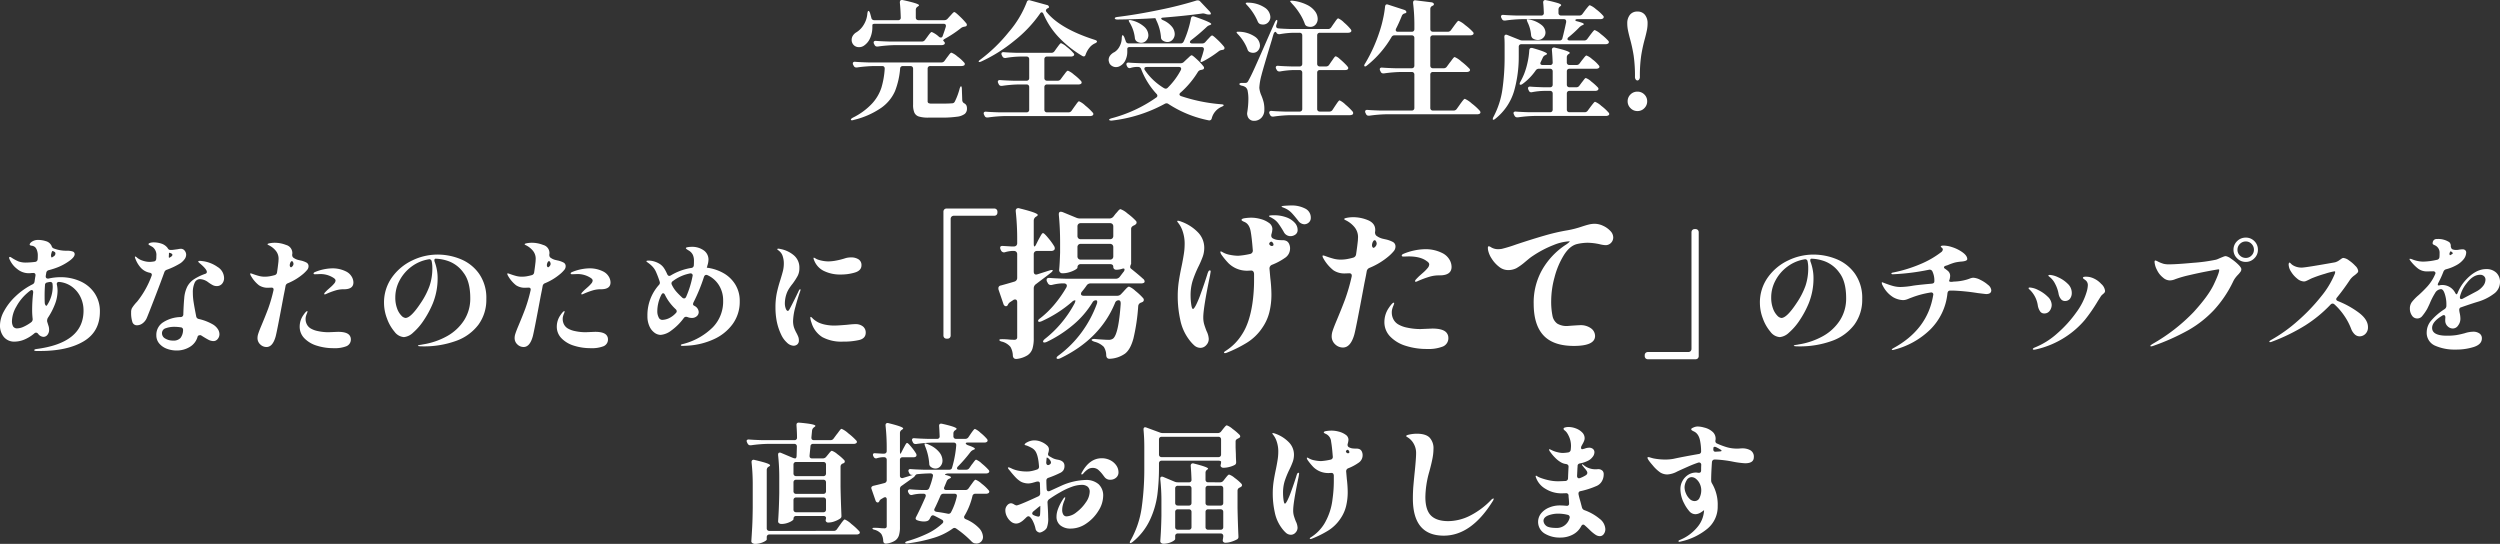
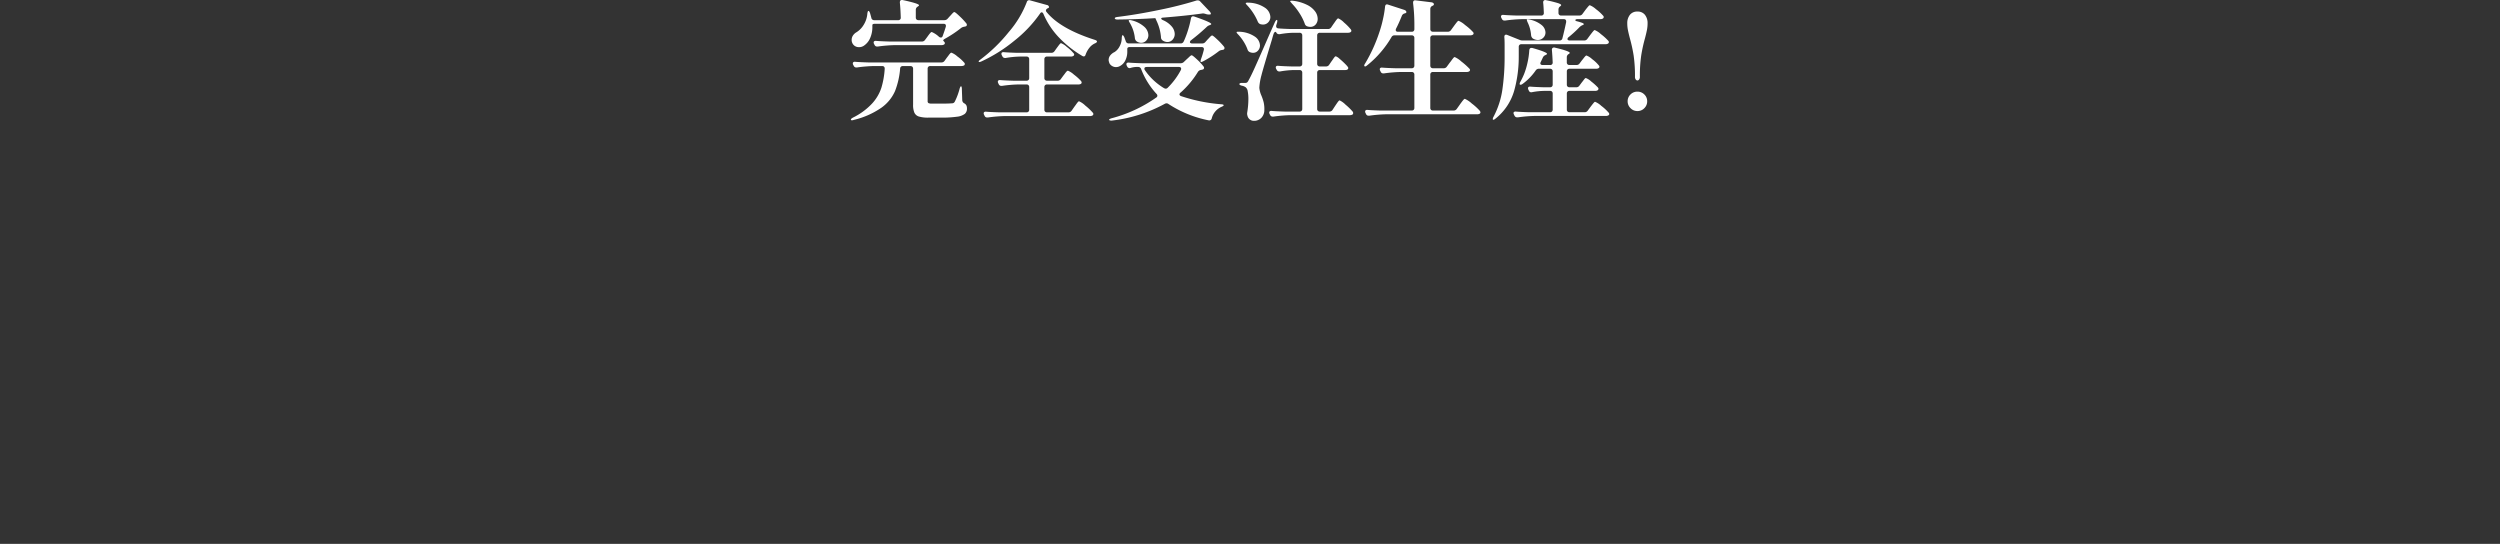
<svg xmlns="http://www.w3.org/2000/svg" width="933.42" height="203.067">
  <rect width="100%" height="100%" fill="#333333" stroke="none" />
  <g id="グループ_1748" data-name="グループ 1748" transform="translate(-216.209 -4724.705)" fill="#fff">
-     <path id="パス_13301" data-name="パス 13301" d="M-444.726-25.3a17.688 17.688 0 017.344 1.512 12.56 12.56 0 015.352 4.44 11.989 11.989 0 011.992 6.912q0 7.488-6.072 11.088t-16.3 3.6h-1.3q-.864 0-.864-.336 0-.1.216-.216a1.558 1.558 0 01.5-.168q17.712-2.256 17.712-14.352a11.459 11.459 0 00-1.128-5.064 10.286 10.286 0 00-3.168-3.84 9.48 9.48 0 00-4.728-1.8h-.192a.8.8 0 00-.552.192.67.67 0 00-.216.528 1.248 1.248 0 00.048.384 11.322 11.322 0 01.24 2.208 14.062 14.062 0 01-1.032 5.136 25.587 25.587 0 01-2.616 4.992 2.325 2.325 0 00-.24 1.344l.432 1.392A4.61 4.61 0 01-449-5.712a2.924 2.924 0 01-.624 1.944 1.885 1.885 0 01-1.488.744 2.676 2.676 0 01-1.968-1.1 1.067 1.067 0 00-.816-.48 1.162 1.162 0 00-.624.288 13.973 13.973 0 01-3.84 2.352 9.69 9.69 0 01-3.456.72 5.014 5.014 0 01-4.08-1.728 6.74 6.74 0 01-1.44-4.464 11.227 11.227 0 011.464-5.112 21.909 21.909 0 014.224-5.5 26.357 26.357 0 016.408-4.56 1.3 1.3 0 00.816-1.1q.192-1.44.336-2.112v-.24a.721.721 0 00-.816-.816 7.818 7.818 0 00-.864.048 7.039 7.039 0 01-.768.048 6.8 6.8 0 01-4.416-1.608 9.073 9.073 0 01-2.736-3.432 1.842 1.842 0 01-.24-.72q0-.336.288-.336a.933.933 0 01.48.192 16.923 16.923 0 002.784 1.512 8.041 8.041 0 002.832.408 28.864 28.864 0 003.264-.24 1.044 1.044 0 001.008-1.056q.048-.48.048-1.344a5.493 5.493 0 00-.24-1.728 3.288 3.288 0 00-.72-1.344 2.327 2.327 0 00-1.3-.576 2.113 2.113 0 01-.552-.144q-.216-.1-.216-.24 0-.576.912-1.176a4.111 4.111 0 012.3-.6 9.347 9.347 0 012.832.456 3.241 3.241 0 012.016 1.56l.024.024.024.024a3.113 3.113 0 00.192.48 1.177 1.177 0 00.672.624 12.925 12.925 0 004.752.864 6.891 6.891 0 012.352.288 1.021 1.021 0 01.72 1.008q0 1.008-1.776 2.352a20.3 20.3 0 01-4.224 2.4 28.692 28.692 0 01-3.648 1.2 1.171 1.171 0 00-.96 1.008l-.192 1.152v.192a.725.725 0 00.312.672 1.177 1.177 0 00.84.1 19.649 19.649 0 014.378-.492zm-2.928-9.792q-.288 0-.528 1.008v.048a1.812 1.812 0 00-.1.576 1.749 1.749 0 00.1.6q.1.264.288.168l.672-.432a1.2 1.2 0 00.576-1.056.623.623 0 00-.336-.576l-.528-.288zm-2.112 20.256a12.612 12.612 0 002.112-6.768 6.619 6.619 0 00-.048-.96q0-.96-.912-.96a5.293 5.293 0 00-1.056.192.95.95 0 00-.864 1.056q-.144 1.872-.144 3.744 0 1.824.048 2.688a1.793 1.793 0 00.336 1.056q.288.34.528-.044zm-13.1 5.856a4.047 4.047 0 00.432 2.064 1.693 1.693 0 001.584.72 6.015 6.015 0 002.328-.6 14.9 14.9 0 002.856-1.7 1.422 1.422 0 00.528-1.248 27.335 27.335 0 01-.192-3.456 55.936 55.936 0 01.384-6.336v-.192a.976.976 0 00-.144-.552.442.442 0 00-.384-.216.826.826 0 00-.528.192 12.788 12.788 0 00-1.2.96 17.971 17.971 0 00-4.056 5.064 11.329 11.329 0 00-1.612 5.304zm62.928-21.552a27.154 27.154 0 01-5.088 2.448 1.439 1.439 0 00-.96.96q-1.344 3.744-3.7 9.84t-2.88 7.3a4.867 4.867 0 01-1.608 1.968 3.5 3.5 0 01-1.992.672 1.726 1.726 0 01-1.752-1.248 10.988 10.988 0 01-.456-3.6 3.2 3.2 0 01.312-1.56 13.235 13.235 0 011.224-1.656 4.473 4.473 0 01.408-.456 7.593 7.593 0 00.6-.7 33.929 33.929 0 005.088-9.216 1.524 1.524 0 00.1-.432q0-.624-.864-.768a6.055 6.055 0 01-3.528-2.16 10.26 10.26 0 01-1.7-2.928 2.633 2.633 0 01-.24-.768q0-.192.144-.192a1.825 1.825 0 01.672.432 6.22 6.22 0 002.112 1.128 8.322 8.322 0 002.688.456 9.608 9.608 0 001.344-.144 1 1 0 001.008-.96 8.812 8.812 0 00.048-1.1 3.718 3.718 0 00-1.344-3.312q-.528-.336-.888-.528a5.13 5.13 0 01-.528-.312.332.332 0 01-.168-.264q0-.288.576-.48a4.8 4.8 0 011.488-.192 9.25 9.25 0 012.64.432 4.738 4.738 0 012.4 1.632 1.779 1.779 0 00.48.6 1.159 1.159 0 00.672.168h.432q.288 0 2.3-.288a6.047 6.047 0 011.056-.144 1.733 1.733 0 011.44.672 2.417 2.417 0 01.576 1.536 2.867 2.867 0 01-.672 1.776 6.533 6.533 0 01-1.444 1.392zm-4.128-3.888q-.192 0-.192.336v.24l-.048.768q0 .576.144.528l.288-.144q.912-.48.912-.96 0-.384-.768-.672a.737.737 0 01-.288-.1zm11.472 9.84a2.184 2.184 0 00-2.064 1.368 8.543 8.543 0 00-.672 3.72 22.936 22.936 0 00.288 3.528q.288 1.848.96 5.256a1.171 1.171 0 00.96 1.008 18.693 18.693 0 015.322 2.068 5.619 5.619 0 011.776 1.68 3.5 3.5 0 01.624 1.92 2.765 2.765 0 01-.648 1.8 2 2 0 01-1.608.792 4.282 4.282 0 01-1.992-.576q-1.08-.576-2.712-1.632h-.192q-.864 0-1.008.576A6.341 6.341 0 01-396.414.7a9.25 9.25 0 01-5.016 1.368 10.169 10.169 0 01-3.6-.648 6.756 6.756 0 01-2.832-1.944 4.651 4.651 0 01-1.1-3.12A5.491 5.491 0 01-406.35-8.5a12.647 12.647 0 016.456-1.92.969.969 0 001.008-1.056q.1-3.36.336-5.952a11.722 11.722 0 011.1-4.272 7.5 7.5 0 012.472-2.784 19.124 19.124 0 014.248-2.064q.624-.192.624-.72 0-1.008-2.64-3.216-.576-.48-.576-.624 0-.288.672-.288.24 0 1.008.1a12.427 12.427 0 015.52 2.16 4.956 4.956 0 012.448 4.08 3.179 3.179 0 01-.768 2.232 2.493 2.493 0 01-1.92.84 3.333 3.333 0 01-1.464-.312 13.763 13.763 0 01-1.848-1.176 5.4 5.4 0 00-2.926-1.104zm-10.18 22.948a3.505 3.505 0 002.832-.984 5 5 0 00.96-2.856v-.144a.9.9 0 00-.864-.96 14.874 14.874 0 00-2.352-.192 9.186 9.186 0 00-3.264.528 1.9 1.9 0 00-1.392 1.872 2.246 2.246 0 001.248 1.992 5.423 5.423 0 002.832.744zm48.72-24.96a21.4 21.4 0 01-5.808 3.552 1.335 1.335 0 00-.864 1.056q-.192 1.152-.672 3.456-2.64 14.208-3.072 15.552-1.1 3.744-3.36 3.744a3.33 3.33 0 01-2.328-.96 3.2 3.2 0 01-1.032-2.448 5.1 5.1 0 01.264-1.512q.264-.84.888-2.376 1.824-4.32 2.856-7.1a55.919 55.919 0 001.944-6.72 1.063 1.063 0 00.048-.336q0-.72-.768-.72l-1.344.048a5.881 5.881 0 01-3.36-.936 12.064 12.064 0 01-3.072-3.672 1.474 1.474 0 01-.192-.576.17.17 0 01.192-.192 4.012 4.012 0 01.672.192 25.818 25.818 0 002.568.816 8.579 8.579 0 002.04.24 11.761 11.761 0 001.728-.144 19.643 19.643 0 001.92-.432 1.181 1.181 0 00.912-1.056q.336-2.208.528-4.08l.048-1.008a4.674 4.674 0 00-1.032-2.952 7.752 7.752 0 00-2.856-2.184q-.24-.144-.24-.288 0-.192.864-.36a10.376 10.376 0 011.968-.168 11.563 11.563 0 014.08.816 3.119 3.119 0 012.352 2.976 2.558 2.558 0 01-.048.576.4.4 0 01-.024.12.218.218 0 00.024.168 1.165 1.165 0 00.576 1.008l.384.24a5.206 5.206 0 001.248.5q.528.12.72.168a8.589 8.589 0 012.424.84 1.5 1.5 0 01.744 1.368 2.135 2.135 0 01-.528 1.368 12.616 12.616 0 01-1.392 1.416zm-3.984-4.512a.387.387 0 00-.288-.192.587.587 0 00-.456.312 2.1 2.1 0 00-.312.792 1.248 1.248 0 00-.048.384.894.894 0 00.24.7.31.31 0 00.48-.024 1.541 1.541 0 00.672-1.056 1.477 1.477 0 00-.288-.912zm19.872 3.648a5 5 0 012.064 1.824 4.317 4.317 0 01.72 2.3q0 2.544-3.552 2.544a9.924 9.924 0 00-3.12.432 28.328 28.328 0 00-3.456 1.3 3.967 3.967 0 01-.528.192q-.24 0-.24-.192a.638.638 0 01.144-.384q.144-.192 1.056-1.1.336-.288 1.2-1.056a11.674 11.674 0 001.344-1.368 1.812 1.812 0 00.48-1.08q0-.528-.768-1.008a8.858 8.858 0 00-5.424-1.392l-1.488.048q-.528 0-.528-.288 0-.336.624-.576a17.829 17.829 0 016.432-1.344 11.11 11.11 0 015.04 1.148zM-341.142-4.9q3.6 0 4.464 1.536a2.269 2.269 0 01.336 1.152A2.686 2.686 0 01-337.95.456a11.69 11.69 0 01-4.728.744 20.487 20.487 0 01-6.456-.96 10.8 10.8 0 01-4.608-2.784 6.116 6.116 0 01-1.7-4.32 7.492 7.492 0 011.2-4.032q1.152-1.728 1.584-1.728a.127.127 0 01.144.144 4.011 4.011 0 01-.288.864 6.67 6.67 0 00-.384 1.248 3.975 3.975 0 00-.048.72 4.279 4.279 0 00.5 2.016 3.773 3.773 0 001.512 1.532 8.548 8.548 0 002.64.936 18.252 18.252 0 003.984.408zm37.1-28.848a22.783 22.783 0 018.688 1.7 15.687 15.687 0 016.888 5.448 15.707 15.707 0 012.712 9.456 15.684 15.684 0 01-2.928 9.552 17.974 17.974 0 01-8.3 6.048A35 35 0 01-309.558.528q-1.728 0-1.728-.24 0-.192.816-.312a9.313 9.313 0 00.96-.168 27.12 27.12 0 009.048-3.072 17.884 17.884 0 006.36-5.88 14.956 14.956 0 002.352-8.328q0-6.192-2.5-9.456a11.9 11.9 0 00-5.4-4.272 15.69 15.69 0 00-5.016-1.008q-.48 0-.48.576a1.55 1.55 0 00.1.576 17.132 17.132 0 01.792 2.832 16.119 16.119 0 01.312 3.12 24.893 24.893 0 01-1.776 9.552 35.933 35.933 0 01-3.408 6.36 22.4 22.4 0 01-3.96 4.584 5.782 5.782 0 01-3.432 1.68 4.789 4.789 0 01-3.5-1.992 15.976 15.976 0 01-2.832-4.968 16.4 16.4 0 01-1.1-5.712 16.063 16.063 0 012.976-9.648 19.5 19.5 0 017.574-6.312 21.651 21.651 0 019.362-2.184zm-1.872 4.992a11.126 11.126 0 00-.24-2.448.9.9 0 00-1.152-.768 14.684 14.684 0 00-6.432 2.76 15.307 15.307 0 00-4.416 5.16 13.29 13.29 0 00-1.584 6.24 11.737 11.737 0 00.672 4.2 7.3 7.3 0 001.584 2.64 2.508 2.508 0 001.536.888q2.016 0 5.664-5.52a28.661 28.661 0 003.336-6.456 20.492 20.492 0 001.036-6.692zm47.856 2.16a21.4 21.4 0 01-5.808 3.552 1.335 1.335 0 00-.864 1.056q-.192 1.152-.672 3.456-2.64 14.208-3.072 15.552-1.1 3.744-3.36 3.744a3.33 3.33 0 01-2.328-.96 3.2 3.2 0 01-1.028-2.444 5.1 5.1 0 01.264-1.512q.264-.84.888-2.376 1.824-4.32 2.856-7.1a55.919 55.919 0 001.944-6.72 1.063 1.063 0 00.048-.336q0-.72-.768-.72l-1.344.048a5.881 5.881 0 01-3.36-.936 12.064 12.064 0 01-3.072-3.672 1.474 1.474 0 01-.192-.576.17.17 0 01.192-.192 4.012 4.012 0 01.672.192 25.818 25.818 0 002.568.816 8.579 8.579 0 002.04.24 11.761 11.761 0 001.728-.144 19.643 19.643 0 001.92-.432 1.181 1.181 0 00.912-1.056q.336-2.208.528-4.08l.048-1.008a4.674 4.674 0 00-1.032-2.952 7.752 7.752 0 00-2.856-2.184q-.24-.144-.24-.288 0-.192.864-.36a10.376 10.376 0 011.968-.168 11.563 11.563 0 014.08.816 3.119 3.119 0 012.352 2.976 2.558 2.558 0 01-.048.576.4.4 0 01-.024.12.218.218 0 00.024.168 1.165 1.165 0 00.576 1.008l.384.24a5.206 5.206 0 001.248.5q.528.12.72.168a8.589 8.589 0 012.424.84 1.5 1.5 0 01.744 1.368 2.135 2.135 0 01-.528 1.368 12.616 12.616 0 01-1.392 1.416zm-3.984-4.512a.387.387 0 00-.288-.192.587.587 0 00-.456.312 2.1 2.1 0 00-.312.792 1.248 1.248 0 00-.048.384.894.894 0 00.24.7.31.31 0 00.48-.024 1.541 1.541 0 00.672-1.056 1.477 1.477 0 00-.284-.908zm19.872 3.648a5 5 0 012.064 1.824 4.317 4.317 0 01.72 2.3q0 2.544-3.552 2.544a9.924 9.924 0 00-3.12.432 28.328 28.328 0 00-3.456 1.3 3.969 3.969 0 01-.528.192q-.24 0-.24-.192a.638.638 0 01.144-.384q.144-.192 1.056-1.1.336-.288 1.2-1.056a11.673 11.673 0 001.344-1.368 1.812 1.812 0 00.48-1.08q0-.528-.768-1.008a8.859 8.859 0 00-5.424-1.392l-1.488.048q-.528 0-.528-.288 0-.336.624-.576a17.829 17.829 0 016.432-1.344 11.11 11.11 0 015.044 1.152zm-2.972 22.56q3.6 0 4.464 1.536a2.269 2.269 0 01.336 1.152A2.686 2.686 0 01-241.95.456a11.69 11.69 0 01-4.728.744 20.487 20.487 0 01-6.456-.96 10.8 10.8 0 01-4.608-2.784 6.116 6.116 0 01-1.7-4.32 7.492 7.492 0 011.2-4.032q1.152-1.728 1.584-1.728a.127.127 0 01.144.144 4.011 4.011 0 01-.288.864 6.67 6.67 0 00-.384 1.248 3.975 3.975 0 00-.048.72 4.279 4.279 0 00.5 2.016 3.773 3.773 0 001.512 1.532 8.548 8.548 0 002.64.936 18.252 18.252 0 003.984.408zm41.712-23.952a16.83 16.83 0 016.144 1.992 12.228 12.228 0 014.464 4.248 11.616 11.616 0 011.68 6.288 14.08 14.08 0 01-2.64 8.52 17.641 17.641 0 01-6.984 5.64A27.046 27.046 0 01-210.2.24q-1.632.1-2.4.1-.528 0-.528-.288 0-.144.24-.24a3.785 3.785 0 01.552-.168q.312-.072.648-.168a24.252 24.252 0 0010.536-6.12 13.761 13.761 0 003.816-9.864 10.574 10.574 0 00-1.608-5.856 9.785 9.785 0 00-4.248-3.7 1.524 1.524 0 00-.432-.1q-.576 0-.864.72a64.67 64.67 0 01-3.888 9.5 1.619 1.619 0 00-.192.72.506.506 0 00.192.432l.48.288a2.7 2.7 0 011.44 2.208 2.026 2.026 0 01-.72 1.56 2.692 2.692 0 01-1.872.648 4.258 4.258 0 01-1.632-.336 2.886 2.886 0 00-.48-.1 1.112 1.112 0 00-.912.528 20.8 20.8 0 01-4.656 4.632 7.52 7.52 0 01-3.936 1.608 3.968 3.968 0 01-2.3-.816 5.931 5.931 0 01-1.9-2.424 9.02 9.02 0 01-.744-3.816 16.911 16.911 0 014.272-11.568 1.194 1.194 0 00.384-.864 2.886 2.886 0 00-.1-.48 36.861 36.861 0 00-1.32-3.48 7.05 7.05 0 00-1.368-2.088 11.62 11.62 0 00-1.56-1.344q-.7-.48-.7-.624 0-.24.96-.24a7.207 7.207 0 011.92.312 8.272 8.272 0 012.12.948 5.452 5.452 0 011.584 1.56 14.244 14.244 0 011.2 2.28q.336.624.768.624a1.474 1.474 0 00.576-.192 21.036 21.036 0 017.632-2.784 1.025 1.025 0 00.96-1.056q.048-.576.048-1.632a5.29 5.29 0 00-.432-2.232 3.931 3.931 0 00-1.632-1.656 6.888 6.888 0 01-.72-.48q-.24-.192-.24-.336 0-.24.672-.36a6.905 6.905 0 011.2-.12 7.487 7.487 0 014.92 1.392 4.2 4.2 0 011.656 3.312 7.51 7.51 0 01-.432 2.352 2.048 2.048 0 01-.12.456.728.728 0 00-.07.264zm-11.28 9.072q.768.864 2.16 2.16a1.018 1.018 0 00.672.24q.432 0 .72-.576a35.742 35.742 0 002.4-7.728l.048-.24a.758.758 0 00-.288-.648.93.93 0 00-.768-.12 15.365 15.365 0 00-6.384 2.88.978.978 0 00-.48.816 1.2 1.2 0 00.144.528 11.156 11.156 0 001.776 2.692zm-5.376 10.42a6.4 6.4 0 002.328-.528A8.3 8.3 0 00-215-11.9a.968.968 0 00.336-.672 1.106 1.106 0 00-.384-.768 19.061 19.061 0 01-2.5-2.832 16.54 16.54 0 01-1.488-2.5q-.288-.624-.72-.624-.336 0-.624.528a13.621 13.621 0 00-1.536 6.336 4.752 4.752 0 00.48 2.064 1.482 1.482 0 001.35 1.008zm49.008 9.648a3.773 3.773 0 01-2.448-1.176 9.128 9.128 0 01-2.112-2.9 21.27 21.27 0 01-1.68-5.016 26.763 26.763 0 01-.48-5.112 26.526 26.526 0 01.48-5.4 50.06 50.06 0 011.344-4.968q.672-2.16.984-3.432a11.788 11.788 0 00.312-2.808 8.363 8.363 0 00-.408-2.568 4.023 4.023 0 00-1.32-1.992 2.92 2.92 0 00-.432-.336q-.288-.192-.288-.336 0-.192.432-.192a3.939 3.939 0 01.864.144 10.824 10.824 0 014.944 2.376 5.945 5.945 0 012.016 4.728 6.172 6.172 0 01-.624 2.88 24.522 24.522 0 01-1.92 2.976 19.088 19.088 0 00-1.486 2.084 9.313 9.313 0 00-.864 1.944 11.185 11.185 0 00-.528 3.264 5.4 5.4 0 00.336 1.968q.336.864.768.864a.52.52 0 00.384-.24 4.211 4.211 0 00.432-.72q.672-1.248 1.7-3.312t1.512-3.12q.288-.672.576-.672.144 0 .144.192a2.357 2.357 0 01-.144.576q-.912 2.544-1.776 5.832a21.737 21.737 0 00-.864 5.16 7.872 7.872 0 00.312 2.4 12.833 12.833 0 00.936 2.112 13.732 13.732 0 01.7 1.488 3.82 3.82 0 01.216 1.344 1.841 1.841 0 01-.576 1.464 2.108 2.108 0 01-1.442.504zm17.664-26.588a13.665 13.665 0 01-6.528-1.44 7.338 7.338 0 01-3.408-3.84 2.634 2.634 0 01-.24-.768q0-.24.144-.24a1.575 1.575 0 01.48.216q.384.216.624.36a11.192 11.192 0 002.136.6 12.14 12.14 0 002.184.216 16.306 16.306 0 003-.336 26.065 26.065 0 003.336-.864 7.15 7.15 0 012.064-.288 4.922 4.922 0 012.88.744 2.5 2.5 0 011.056 2.184q0 1.968-2.448 2.712a18.075 18.075 0 01-5.28.744zm.816 25.056a15 15 0 01-7.7-1.68 9.515 9.515 0 01-4.056-5.424 6.884 6.884 0 01-.432-1.824q0-.288.192-.288.144 0 .432.288l.48.48a9.209 9.209 0 002.016 1.344 11.756 11.756 0 002.688.816 15.914 15.914 0 003.12.288q1.392 0 4.752-.288 2.16-.24 3.024-.24a4.38 4.38 0 012.976.888 2.9 2.9 0 011.008 2.28q0 2.16-2.448 2.76a25.866 25.866 0 01-6.054.596zm40.212-2.356a1.258 1.258 0 01-.33.93 1.258 1.258 0 01-.93.33h-.18a1.258 1.258 0 01-.93-.33 1.258 1.258 0 01-.33-.93v-46.08a1.258 1.258 0 01.33-.93 1.258 1.258 0 01.93-.33h17.64a1.258 1.258 0 01.93.33 1.258 1.258 0 01.33.93v.18a1.258 1.258 0 01-.33.93 1.258 1.258 0 01-.93.33h-14.94a1.258 1.258 0 00-.93.33 1.258 1.258 0 00-.33.93zm31.26-33.18q.3 0 .72-.9l.78-1.56q.24-.42.63-1.14a10.125 10.125 0 01.63-1.05.644.644 0 01.48-.33q.42 0 1.95 1.86a23.838 23.838 0 012.25 3.12 1.6 1.6 0 01.18.72.917.917 0 01-.3.66 1.815 1.815 0 01-1.08.3h-5.22a1.258 1.258 0 00-.93.33 1.258 1.258 0 00-.33.93v6.42q0 1.14.96 1.14l.48-.12 4.32-1.38q1.26-.36 1.32-.12v.06q0 .36-.72.9-1.26 1.02-4.08 3.12l-1.5 1.14a1.879 1.879 0 00-.78 1.56v18.6a13.093 13.093 0 01-.48 3.9 4.733 4.733 0 01-1.83 2.46 9.632 9.632 0 01-4.05 1.38h-.24q-1.02 0-1.2-1.14a6.936 6.936 0 00-.9-3.36 6.3 6.3 0 00-3-1.92q-1.14-.24-1.14-.66 0-.3.9-.3a26.184 26.184 0 013.12.18l1.5.06a1.292 1.292 0 00.87-.24 1 1 0 00.27-.78V-15.9q0-1.08-.78-1.08a1.117 1.117 0 00-.72.24q-.9.6-1.02.66a2.717 2.717 0 00-.84.84l-.18.36a.734.734 0 01-.66.42.848.848 0 01-.57-.24 1.356 1.356 0 01-.39-.66l-1.8-5.28a1.561 1.561 0 01-.06-.48 1 1 0 01.9-1.08q2.88-.78 5.04-1.44a1.412 1.412 0 001.08-1.44v-8.76a1.258 1.258 0 00-.33-.93 1.258 1.258 0 00-.93-.33h-.78a12.269 12.269 0 00-2.34.42 1.9 1.9 0 01-.54.12 1.27 1.27 0 01-1.14-.78l-.12-.24a1.6 1.6 0 01-.18-.72q0-.78 1.14-.66l3 .18h.96a1.258 1.258 0 00.93-.33 1.258 1.258 0 00.33-.93v-1.02a96.33 96.33 0 00-.54-10.8v-.24a.948.948 0 01.36-.81 1.148 1.148 0 011.02-.09q6.84 1.68 6.84 2.46 0 .24-.48.54l-.18.12a1.692 1.692 0 00-.84 1.5v8.34q0 1.26.24 1.26zm27.96-10.44a1.935 1.935 0 001.56-.72l.78-1.02q.3-.3.9-1.02t.96-.72a7.984 7.984 0 012.58 1.59 22.7 22.7 0 013.12 2.73.917.917 0 01.3.66.894.894 0 01-.48.78.94.94 0 01-.24.18l-.24.12a2.375 2.375 0 00-.81.54 1.212 1.212 0 00-.27.84v13.02a2.763 2.763 0 00-.36 1.08.8.8 0 00.3.66q3 2.4 4.5 3.78a1.334 1.334 0 01.6 1.02.577.577 0 01-.36.54 2.162 2.162 0 01-.96.18h-18.84a1.724 1.724 0 00-1.5.78q-.78 1.14-1.74 2.28a1.3 1.3 0 00-.36.84q0 .72 1.08.72h12.42a1.943 1.943 0 001.5-.66l.96-1.02q.3-.36.96-1.05t1.02-.69a7.366 7.366 0 012.34 1.56 22.756 22.756 0 012.94 2.76 1.033 1.033 0 01.24.66.887.887 0 01-.54.78l-.42.18a1.716 1.716 0 00-.81.51 1.626 1.626 0 00-.33.87 72.935 72.935 0 01-1.77 12q-1.11 4.14-3.15 5.7a10.654 10.654 0 01-5.7 1.92h-.12q-1.08 0-1.2-1.26a6.012 6.012 0 00-.9-3.18 7.5 7.5 0 00-3.48-1.92q-1.08-.36-1.08-.72 0-.12.36-.24a2.368 2.368 0 01.96-.06l1.44.12 1.89.12q.93.06 1.59.06a2.694 2.694 0 001.8-.48q2.04-1.74 2.82-12.9v-.24q0-1.14-.78-1.14a1.388 1.388 0 00-1.32.96q-5.52 13.5-20.46 20.7-1.02.42-1.32.06a.244.244 0 01-.06-.18q0-.42.78-.96a40.623 40.623 0 008.52-8.55 42.636 42.636 0 005.7-10.59 2.445 2.445 0 00.18-.84q0-.6-.48-.6a1.467 1.467 0 00-1.32.84 33.714 33.714 0 01-7.08 8.25 46.082 46.082 0 01-9.96 6.45q-1.02.42-1.32.06a.244.244 0 01-.06-.18q0-.42.72-1.02a40.413 40.413 0 006.09-5.91 41.977 41.977 0 004.77-6.99 4.3 4.3 0 00.45-1.08q.09-.42-.09-.42a1.861 1.861 0 00-1.14.6 46.383 46.383 0 01-11.28 7.2q-1.14.48-1.32.06l-.06-.18q0-.42.78-.96a34.659 34.659 0 005.43-5.28 44.307 44.307 0 004.35-6.24 1.493 1.493 0 00.18-.66.739.739 0 00-.3-.6 1.211 1.211 0 00-.78-.24h-.96a18.511 18.511 0 00-3.42.54 1.561 1.561 0 01-.48.06 1.233 1.233 0 01-1.2-.78l-.24-.42a1.493 1.493 0 01-.18-.66q0-.9 1.2-.78 2.04.18 6.24.3h18.36a1.879 1.879 0 001.56-.78l1.32-1.74a1.415 1.415 0 00.42-.9q0-.6-.9-.3a6.8 6.8 0 01-2.16.36 1.136 1.136 0 01-.84-.3 1.055 1.055 0 01-.3-.78q0-1.02-1.26-1.02h-10.86a1.258 1.258 0 00-.93.33 1.258 1.258 0 00-.33.93v.06q0 .3-.87.81a10.035 10.035 0 01-2.16.9 8.779 8.779 0 01-2.55.39 1.2 1.2 0 01-.93-.36 1.2 1.2 0 01-.33-.84q.24-2.58.36-6.54v-3.9q0-5.28-.48-10.2v-.24q0-.9.78-.9a3.608 3.608 0 01.6.12l5.1 2.1a3.587 3.587 0 001.5.3zm.24 7.74a1.258 1.258 0 00.93-.33 1.258 1.258 0 00.33-.93v-3.48a1.258 1.258 0 00-.33-.93 1.258 1.258 0 00-.93-.33h-10.86a1.258 1.258 0 00-.93.33 1.258 1.258 0 00-.33.93v3.48a1.258 1.258 0 00.33.93 1.258 1.258 0 00.93.33zm-10.86 1.74a1.258 1.258 0 00-.93.33 1.258 1.258 0 00-.33.93v3.36a1.258 1.258 0 00.33.93 1.258 1.258 0 00.93.33h10.86a1.258 1.258 0 00.93-.33 1.258 1.258 0 00.33-.93v-3.36a1.258 1.258 0 00-.33-.93 1.258 1.258 0 00-.93-.33zm78.54-14.34a10.876 10.876 0 015.19 1.14 3.712 3.712 0 012.13 3.48 2.205 2.205 0 01-.75 1.74 2.516 2.516 0 01-1.71.66 2.979 2.979 0 01-2.28-1.38q-1.56-1.98-2.43-2.88a7.875 7.875 0 00-2.01-1.5 11.552 11.552 0 00-1.17-.51q-.57-.21-.57-.33 0-.24 1.44-.33t2.16-.09zm-6.48 3.66a12.985 12.985 0 014.71.78 7.754 7.754 0 013.09 2.01 3.9 3.9 0 011.08 2.61 2.026 2.026 0 01-.87 1.83 3.2 3.2 0 01-1.77.57 2.786 2.786 0 01-2.52-1.56 34.6 34.6 0 00-2.1-3.27 7.135 7.135 0 00-2.22-1.89 4.838 4.838 0 00-.78-.42q-.42-.18-.42-.36 0-.3 1.8-.3zm1.74 9.24a14.41 14.41 0 001.5.06 3.17 3.17 0 011.59.36 2.415 2.415 0 01.99 1.32 3.6 3.6 0 01.24 1.44 4.16 4.16 0 01-1.98 3.54 22.7 22.7 0 01-4.74 2.52 1.469 1.469 0 00-.96 1.5l.3 3.42a54.4 54.4 0 01.42 5.94 27.529 27.529 0 01-.81 7.02 17.716 17.716 0 01-2.55 5.58 18.926 18.926 0 01-5.7 5.58 47.586 47.586 0 01-7.56 3.78 1.889 1.889 0 01-.72.18q-.36 0-.36-.24t.6-.6a19.483 19.483 0 006.18-6.27Q-.786-8.28.294-15.6a60.6 60.6 0 00.6-8.58v-2.4q-.12-1.2-1.08-1.2l-1.32.06a9.993 9.993 0 01-4.26-.84 9.89 9.89 0 01-2.94-2.01 28.111 28.111 0 01-2.46-2.97 2.884 2.884 0 01-.54-1.14.212.212 0 01.24-.24 1.629 1.629 0 01.54.24 8.269 8.269 0 002.91 1.05 16.709 16.709 0 002.97.33 28.484 28.484 0 004.38-.66 1.269 1.269 0 001.08-1.5q-.36-4.62-.78-6.9-.48-2.82-2.4-3.6-1.02-.42-1.02-.72 0-.48 1.29-.66a17.627 17.627 0 012.43-.18 13.231 13.231 0 013.33.48 9.316 9.316 0 013.15 1.44 2.824 2.824 0 011.32 2.34 8.319 8.319 0 01-.36 1.92 1.82 1.82 0 00-.06.54 1.13 1.13 0 00.6 1.02 5.048 5.048 0 002.1.6zm-25.62 11.34q.3 0 .3.42l-.24 1.5q-2.52 12.06-2.52 15.6a9.128 9.128 0 00.3 2.49q.3 1.05.9 2.61a7.4 7.4 0 01.84 2.94 3.285 3.285 0 01-.96 2.37 2.886 2.886 0 01-2.1.99 3.48 3.48 0 01-2.37-.93 14.757 14.757 0 01-2.13-2.43 18.224 18.224 0 01-3.09-7.17 40.807 40.807 0 01-.93-8.67 37.574 37.574 0 01.39-5.55q.39-2.61 1.11-5.97.42-2.04.75-4.11a24.02 24.02 0 00.33-3.75 14.506 14.506 0 00-.75-4.98 9.781 9.781 0 00-1.53-2.94 4.125 4.125 0 00-.3-.39.6.6 0 01-.18-.33q0-.24.3-.24a5.848 5.848 0 011.26.36 16.35 16.35 0 016.3 4.11 8.211 8.211 0 012.22 5.61 9.812 9.812 0 01-.51 3.18 34.836 34.836 0 01-1.65 3.84 41.764 41.764 0 00-2.19 5.37 18.448 18.448 0 00-.75 5.55 23.162 23.162 0 00.24 3.21q.24 1.71.66 1.71.36 0 1.14-1.5a36.961 36.961 0 001.8-4.35q1.2-3.27 2.34-6.87a6.185 6.185 0 01.51-1.35.6.6 0 01.51-.33zm23.58-9.24a.467.467 0 00.18-.42 1.331 1.331 0 00-.78-1.08.958.958 0 00-.84.9 1.353 1.353 0 00.63.66.843.843 0 00.81-.06zm43.32 3.84a26.749 26.749 0 01-7.26 4.44 1.669 1.669 0 00-1.08 1.32q-.24 1.44-.84 4.32-3.3 17.76-3.84 19.44-1.38 4.68-4.2 4.68a4.163 4.163 0 01-2.91-1.2 4 4 0 01-1.29-3.06 6.376 6.376 0 01.33-1.89q.33-1.05 1.11-2.97 2.28-5.4 3.57-8.88a69.9 69.9 0 002.43-8.4 1.33 1.33 0 00.06-.42q0-.9-.96-.9l-1.68.06a7.351 7.351 0 01-4.2-1.17 15.08 15.08 0 01-3.84-4.59 1.842 1.842 0 01-.24-.72.212.212 0 01.24-.24 5.015 5.015 0 01.84.24 32.27 32.27 0 003.21 1.02 10.724 10.724 0 002.55.3 14.7 14.7 0 002.16-.18 24.556 24.556 0 002.4-.54 1.476 1.476 0 001.14-1.32q.42-2.76.66-5.1l.06-1.26a5.842 5.842 0 00-1.29-3.69 9.689 9.689 0 00-3.57-2.73q-.3-.18-.3-.36 0-.24 1.08-.45a12.97 12.97 0 012.46-.21 14.454 14.454 0 015.1 1.02q2.94 1.14 2.94 3.72a3.2 3.2 0 01-.06.72.494.494 0 01-.03.15.273.273 0 00.03.21 1.456 1.456 0 00.72 1.26l.48.3a6.507 6.507 0 001.56.63q.66.15.9.21a10.736 10.736 0 013.03 1.05 1.875 1.875 0 01.93 1.71 2.669 2.669 0 01-.66 1.71 15.769 15.769 0 01-1.74 1.77zm-4.98-5.64a.484.484 0 00-.36-.24.734.734 0 00-.57.39 2.63 2.63 0 00-.39.99 1.561 1.561 0 00-.06.48 1.118 1.118 0 00.3.87.388.388 0 00.6-.03 1.926 1.926 0 00.84-1.32 1.846 1.846 0 00-.36-1.14zm24.84 4.56a6.252 6.252 0 012.58 2.28 5.4 5.4 0 01.9 2.88q0 3.18-4.44 3.18a12.4 12.4 0 00-3.9.54 35.41 35.41 0 00-4.32 1.62 4.961 4.961 0 01-.66.24q-.3 0-.3-.24a.8.8 0 01.18-.48q.18-.24 1.32-1.38.42-.36 1.5-1.32a14.59 14.59 0 001.68-1.71 2.265 2.265 0 00.6-1.35q0-.66-.96-1.26-2.28-1.74-6.78-1.74l-1.86.06q-.66 0-.66-.36 0-.42.78-.72a22.287 22.287 0 018.04-1.68 13.888 13.888 0 016.3 1.44zm-3.72 28.2q4.5 0 5.58 1.92a2.836 2.836 0 01.42 1.44 3.358 3.358 0 01-2.01 3.33 14.612 14.612 0 01-5.91.93 25.609 25.609 0 01-8.07-1.2 13.5 13.5 0 01-5.76-3.48 7.645 7.645 0 01-2.13-5.4 9.365 9.365 0 011.5-5.04q1.44-2.16 1.98-2.16a.159.159 0 01.18.18 5.013 5.013 0 01-.36 1.08 8.337 8.337 0 00-.48 1.56 4.97 4.97 0 00-.06.9 5.349 5.349 0 00.63 2.52 4.716 4.716 0 001.89 1.92 10.685 10.685 0 003.3 1.17 22.815 22.815 0 004.98.51zm60.6-39.12a7.533 7.533 0 013.18.75 8.451 8.451 0 012.7 1.92 3.512 3.512 0 011.08 2.37 2.849 2.849 0 01-.84 2.1 2.777 2.777 0 01-2.04.84 11.468 11.468 0 01-2.22-.36 22.365 22.365 0 00-4.5-.54 18.148 18.148 0 00-3.9.48q-2.76.66-4.98 4.23a29.932 29.932 0 00-3.45 8.25 33.787 33.787 0 00-1.23 8.52 26.508 26.508 0 00.48 5.79 4.7 4.7 0 001.77 2.91 6.786 6.786 0 003.87.9l1.5-.12q2.7-.18 3.06-.18a6.54 6.54 0 014.23 1.2 3.557 3.557 0 011.47 2.82q0 3.72-7.92 3.72-7.68 0-11.34-3.93t-3.66-11.85a24.777 24.777 0 013.24-12.78 27.562 27.562 0 018.52-9.06 9.421 9.421 0 001.32-.96q.54-.48.3-.48a17.829 17.829 0 00-5.85 1.35 39.9 39.9 0 00-7.77 4.05 17.743 17.743 0 00-1.71 1.26l-1.23 1.02a20.821 20.821 0 01-3.24 2.34 6.689 6.689 0 01-3.24.72 5.34 5.34 0 01-3.3-1.26 11.637 11.637 0 01-2.73-3.03 9 9 0 01-1.35-3.21 5.169 5.169 0 01-.06-.84q0-.54.36-.54a1.6 1.6 0 01.72.3 4.951 4.951 0 002.76.78 8.4 8.4 0 001.38-.12 54.393 54.393 0 005.28-1.62q5.76-1.92 10.53-3.3a75.359 75.359 0 018.85-2.04 35.8 35.8 0 005.1-1.32q1.62-.54 2.73-.81a9.009 9.009 0 012.13-.27zm36.18 3.24a1.258 1.258 0 01.33-.93 1.258 1.258 0 01.93-.33h.18a1.257 1.257 0 01.93.33 1.258 1.258 0 01.33.93V4.08a1.258 1.258 0 01-.33.93 1.257 1.257 0 01-.93.33h-17.64a1.258 1.258 0 01-.93-.33 1.258 1.258 0 01-.33-.93V3.9a1.258 1.258 0 01.33-.93 1.258 1.258 0 01.93-.33h14.94a1.258 1.258 0 00.93-.33 1.258 1.258 0 00.33-.93zm45.456 8.256a22.783 22.783 0 018.688 1.7 15.687 15.687 0 016.888 5.448 15.707 15.707 0 012.712 9.456 15.684 15.684 0 01-2.928 9.552 17.974 17.974 0 01-8.3 6.048A35 35 0 01204.15.528q-1.728 0-1.728-.24 0-.192.816-.312a9.314 9.314 0 00.96-.168 27.121 27.121 0 009.048-3.072 17.884 17.884 0 006.36-5.88 14.956 14.956 0 002.352-8.328q0-6.192-2.5-9.456a11.9 11.9 0 00-5.4-4.272 15.69 15.69 0 00-5.016-1.008q-.48 0-.48.576a1.55 1.55 0 00.1.576 17.133 17.133 0 01.792 2.832 16.118 16.118 0 01.312 3.12 24.893 24.893 0 01-1.776 9.552 35.933 35.933 0 01-3.408 6.36 22.4 22.4 0 01-3.96 4.584 5.782 5.782 0 01-3.432 1.68 4.789 4.789 0 01-3.5-1.992 15.977 15.977 0 01-2.832-4.968 16.4 16.4 0 01-1.1-5.712 16.063 16.063 0 012.976-9.648 19.5 19.5 0 017.584-6.312 21.651 21.651 0 019.352-2.184zm-1.87 4.992a11.126 11.126 0 00-.24-2.448.9.9 0 00-1.152-.768 14.684 14.684 0 00-6.432 2.76 15.307 15.307 0 00-4.416 5.16 13.29 13.29 0 00-1.584 6.24 11.737 11.737 0 00.672 4.2 7.3 7.3 0 001.584 2.64 2.507 2.507 0 001.536.888q2.016 0 5.664-5.52a28.662 28.662 0 003.336-6.456 20.493 20.493 0 001.032-6.696zm61.63 3.652a6.486 6.486 0 012.64.792 12.6 12.6 0 012.856 1.872 2.908 2.908 0 011.224 1.992q0 1.44-1.92 1.44-.192 0-3.264-.384a76.545 76.545 0 00-9.024-.912h-1.152q-.864 0-1.008 1.008a22.106 22.106 0 01-6.5 13.608 29.883 29.883 0 01-13.416 7.464 2.059 2.059 0 01-.528.1q-.336 0-.336-.144 0-.192.48-.48 12.864-6.96 14.976-19.824l.048-.24a.758.758 0 00-.288-.648.93.93 0 00-.768-.12 34.555 34.555 0 00-6.384 1.632l-1.536.576a8.664 8.664 0 01-1.2.456 4.1 4.1 0 01-1.152.168 8.076 8.076 0 01-3.624-1.056 10.6 10.6 0 01-3.912-4.32 2.363 2.363 0 01-.384-1.056q0-.24.144-.24a2.139 2.139 0 01.528.192q2.256.864 3.6 1.224a10.53 10.53 0 002.736.36 29.377 29.377 0 004.32-.432q1.488-.288 7.344-.816.96-.1.96-.864a7.886 7.886 0 00-.768-3.792 1.141 1.141 0 00-1.3-.528 84.039 84.039 0 01-13.44 1.68q-.528 0-.528-.288 0-.24.48-.336a52.081 52.081 0 0010.632-3.288 34.384 34.384 0 007.416-4.3 1.427 1.427 0 00.672-1.056.861.861 0 00-.384-.648q-.384-.312-.384-.408 0-.384 1.056-.384a10.55 10.55 0 013.024.528 13.9 13.9 0 014.056 1.992q1.752 1.272 1.752 2.52 0 .72-2.016.912a18.007 18.007 0 00-2.52.36 19.05 19.05 0 00-2.52.888 4.463 4.463 0 01-.864.288q-.768.24-.768.624a.557.557 0 00.336.48q.672.48 1.008.768a2.41 2.41 0 01.96 1.968 5.4 5.4 0 01-.432 1.92 1.038 1.038 0 00.768.288 4.045 4.045 0 00.7-.048 2.454 2.454 0 01.408-.048 19.1 19.1 0 004.848-.768q.336-.1 1.1-.384a3.759 3.759 0 011.248-.288zm34.224 8.688a1.869 1.869 0 01-1.56-.792 4.247 4.247 0 01-.792-1.752 12.709 12.709 0 00-1.344-3.912 7.314 7.314 0 00-1.968-2.472 3.6 3.6 0 00-.312-.264q-.216-.168-.216-.264 0-.288.528-.288a8.526 8.526 0 013.12.888 11.791 11.791 0 013.552 2.4 4.6 4.6 0 011.536 3.336 3.55 3.55 0 01-.672 2.28 2.263 2.263 0 01-1.872.836zM292.086 1.776q-.432 0-.432-.24 0-.288.816-.624a27.963 27.963 0 008.256-5.184 44.723 44.723 0 007.152-7.872 24.4 24.4 0 003.936-7.872 10.478 10.478 0 00.384-2.256 2.315 2.315 0 00-.72-1.776q-.288-.24-.7-.528t-.408-.48q0-.432 1.056-.432a7.906 7.906 0 011.392.12 7.7 7.7 0 011.728.6 8.514 8.514 0 012.664 1.992 4.057 4.057 0 011.416 2.568 1.072 1.072 0 01-.192.648 2.743 2.743 0 01-.576.552q-.1.1-.36.336a2.845 2.845 0 00-.456.528l-1.152 1.824a60.485 60.485 0 01-4.8 6.96 32.842 32.842 0 01-7.152 6.312 33.654 33.654 0 01-11.18 4.728 4.044 4.044 0 01-.672.096zm3.792-13.536a1.786 1.786 0 01-1.584-.912 5.5 5.5 0 01-.768-2.016 10.159 10.159 0 00-2.976-5.9q-.48-.384-.48-.576 0-.288.432-.288a7.934 7.934 0 013.192.96 13 13 0 013.5 2.448 4.337 4.337 0 011.512 3.072 3.753 3.753 0 01-.72 2.184 2.411 2.411 0 01-2.108 1.028zm75.312-19.248a4.444 4.444 0 01-3.264-1.344 4.334 4.334 0 01-1.344-3.168 4.365 4.365 0 011.344-3.24 4.485 4.485 0 013.264-1.32 4.348 4.348 0 013.192 1.32 4.405 4.405 0 011.32 3.24 4.334 4.334 0 01-1.344 3.168 4.334 4.334 0 01-3.168 1.344zm0-1.488a2.874 2.874 0 002.136-.912 2.937 2.937 0 00.888-2.112 3.049 3.049 0 00-.888-2.208 2.874 2.874 0 00-2.136-.912 3.007 3.007 0 00-2.208.912 3.007 3.007 0 00-.912 2.208 2.874 2.874 0 00.912 2.136 3.049 3.049 0 002.208.884zM335.814.528q-.288 0-.288-.192t.912-.768A67.065 67.065 0 00351.7-12.288q5.52-6.048 7.536-10.32t2.016-5.376q0-.24-.288-.24t-3.744.648q-3.456.648-7.032 1.488a42.918 42.918 0 00-5.3 1.512 5.451 5.451 0 01-2.064.48 3.844 3.844 0 01-2.5-1.008 8.05 8.05 0 01-2.352-2.976 7.364 7.364 0 01-.864-2.928q0-.528.336-.528a3.813 3.813 0 01.912.384 12.343 12.343 0 002.16.864 8.078 8.078 0 001.92.192q2.832 0 9.1-.576a63.266 63.266 0 008.472-1.152 5.5 5.5 0 00.912-.336q.528-.24.768-.336.576-.24 1.128-.456a2.6 2.6 0 01.888-.216 4.83 4.83 0 011.968.96 18.121 18.121 0 012.64 2.136q1.2 1.176 1.2 1.8a1.618 1.618 0 01-.288.912 9.485 9.485 0 01-.912 1.1 11.326 11.326 0 00-.96 1.1 7.971 7.971 0 00-.816 1.3 43.248 43.248 0 01-7.272 10.848 40.838 40.838 0 01-9.578 7.512A82.971 82.971 0 01336.63.336a2.608 2.608 0 01-.816.192zm69.408-18.24a1 1 0 00-.288.624q0 .432.672.72A33.686 33.686 0 01413.454-12q3.336 2.544 3.336 5.328a3.341 3.341 0 01-.96 2.544 3.059 3.059 0 01-2.16.912 2.642 2.642 0 01-1.824-.744 5.483 5.483 0 01-1.346-2.088 23.255 23.255 0 00-2.664-5.016 23.773 23.773 0 00-3.576-4.1 1.185 1.185 0 00-.672-.288 1.106 1.106 0 00-.768.384 49.613 49.613 0 01-9.312 7.68 69.865 69.865 0 01-12.768 6.24 1.579 1.579 0 01-.48.1q-.288 0-.288-.192 0-.24.576-.576a56.956 56.956 0 0010.008-7.152 69.687 69.687 0 008.688-9.072 32.83 32.83 0 005.112-8.4 2.607 2.607 0 00.192-.816.212.212 0 00-.24-.24 24.73 24.73 0 00-3.576.912 46.981 46.981 0 00-5.112 1.776l-.96.48q-.48.24-.936.432a2.181 2.181 0 01-.84.192 4.151 4.151 0 01-2.544-1.08 9.912 9.912 0 01-2.256-2.568 5.218 5.218 0 01-.912-2.64 1.367 1.367 0 01.1-.552q.1-.216.24-.216t.528.408a3.38 3.38 0 00.816.648 6.177 6.177 0 003.264.816q1.344 0 12.384-1.968a5.035 5.035 0 001.824-.96 6.3 6.3 0 00.528-.36 1.37 1.37 0 01.768-.312 4.264 4.264 0 012.064.912 13.6 13.6 0 012.4 2.064 3.219 3.219 0 011.056 1.872 1 1 0 01-.288.7 9.969 9.969 0 01-1.008.888 7.022 7.022 0 00-1.776 1.728 81.987 81.987 0 01-4.85 6.612zm60.864-5.712a5.388 5.388 0 01-2.424 4.416 18.392 18.392 0 01-5.688 2.832q-2.832.864-6.384 2.112a.9.9 0 00-.72.96 4.1 4.1 0 00.072.7q.072.408.12.6a9.746 9.746 0 01.24 2.064 4.084 4.084 0 01-.84 2.448 2.4 2.4 0 01-1.944 1.152 2.763 2.763 0 01-2.016-.864 2.873 2.873 0 01-.864-2.112 8.273 8.273 0 01.048-1.056v-.1q0-.864-.576-.864a.893.893 0 00-.576.192q-3.792 2.256-3.792 4.56 0 2.928 5.52 2.928a22.519 22.519 0 003.456-.216q1.344-.216 3.168-.7a11.118 11.118 0 013.168-.576 3.968 3.968 0 012.352.648 2.131 2.131 0 01.912 1.848q0 2.208-2.976 3.192a21.689 21.689 0 01-6.816.984 17.982 17.982 0 01-7.7-1.464 5.2 5.2 0 01-3.1-5.112 6.694 6.694 0 011.752-4.344 22.594 22.594 0 014.872-4.152 1.493 1.493 0 00.72-1.2v-.768a12.372 12.372 0 00-.576-3.648q-.576-1.872-1.44-1.872a2.691 2.691 0 00-2.208 1.464 25.55 25.55 0 00-2.016 3.96q-.816 1.776-1.056 2.16a19.136 19.136 0 01-1.872 2.64 2.315 2.315 0 01-1.776.72 2.275 2.275 0 01-1.92-1.1 4.425 4.425 0 01-.768-2.592 4.008 4.008 0 01.7-2.376 17.118 17.118 0 012.472-2.568 45.487 45.487 0 003.312-3.264 16.588 16.588 0 002.928-4.56 1.132 1.132 0 00.144-.48.591.591 0 00-.24-.48.893.893 0 00-.576-.192l-2.352.048a5.445 5.445 0 01-3.36-1.08 15.869 15.869 0 01-2.976-3.1.925.925 0 01-.192-.432q0-.1.192-.1a2.3 2.3 0 01.672.144 11.477 11.477 0 004.176.912 25.511 25.511 0 005.184-.672 1.118 1.118 0 00.96-1.056q.048-.48.048-1.392a3 3 0 00-1.73-2.968 4.933 4.933 0 01-.7-.36.527.527 0 01-.168-.456 1.758 1.758 0 01.36-1.032 1.345 1.345 0 011.176-.5 7.606 7.606 0 014.656 1.152 1.806 1.806 0 01.576 1.536 2 2 0 00.192.648.856.856 0 00.576.552 3.77 3.77 0 001.2.192 5.354 5.354 0 001.3-.144q.864-.1 1.2-.1a1.4 1.4 0 01.912.312 1.079 1.079 0 01.384.888 4.159 4.159 0 01-.912 2.448 8.625 8.625 0 01-2.784 2.3 16.042 16.042 0 01-3.744 1.488 1.454 1.454 0 00-1.056.912 38.57 38.57 0 01-1.824 4.032 1.673 1.673 0 00-.288.816q0 .288.24.288a2.284 2.284 0 00.6-.072 2.089 2.089 0 01.552-.072 5.39 5.39 0 015.136 2.976q.288.48.432.48.24 0 .432-.48a16.049 16.049 0 012.784-4.56q3.888-4.368 7.872-4.368a5.229 5.229 0 013.792 1.344 4.712 4.712 0 011.39 3.556zM447.7-34.944q-.24 0-.48.768 0 .816.336.624a3.946 3.946 0 00.576-.336q.336-.192.336-.384 0-.144-.384-.432l-.288-.24zm9.456 15.024a7.814 7.814 0 002.64-2.136 3.876 3.876 0 00.864-2.28 1.725 1.725 0 00-.576-1.368 2.041 2.041 0 00-1.392-.5q-2.592 0-4.944 3.024a12.862 12.862 0 00-2.592 5.04 1.064 1.064 0 00-.048.336q0 .672.576.672a1.215 1.215 0 00.576-.192zm-617.284 62.272a1.548 1.548 0 001.248-.576l.672-.816q.192-.24.528-.648a5.62 5.62 0 01.552-.6.635.635 0 01.408-.192 6.387 6.387 0 012.064 1.272 18.162 18.162 0 012.5 2.184.734.734 0 01.24.528.716.716 0 01-.384.624l-.384.144a1.23 1.23 0 00-.816 1.152v7.632q.1 5.232.336 10.56v.24a1.031 1.031 0 01-.48.96 8.852 8.852 0 01-2.064 1.032 6.755 6.755 0 01-2.3.456.991.991 0 01-.912-.384.861.861 0 01-.144-.432 1.579 1.579 0 01.1-.48 1.064 1.064 0 01.048-.336q0-.816-1.008-.816h-10.128a1.006 1.006 0 00-.744.264 1.006 1.006 0 00-.264.744v.144q0 .288-.672.72a7.4 7.4 0 01-1.7.768 6.706 6.706 0 01-2.088.336 1.433 1.433 0 01-.96-.288.863.863 0 01-.336-.672q.336-4.8.432-10.512V49.6a74.3 74.3 0 00-.432-8.448v-.192q0-.768.624-.768a1.069 1.069 0 01.48.1l4.32 1.824a2.436 2.436 0 001.008.24q.192 0 .336-.288a1.6 1.6 0 00.144-.72l.1-3.408a1.006 1.006 0 00-.264-.744 1.006 1.006 0 00-.744-.264h-9.792a49.729 49.729 0 00-6.336.528h-.24a1.082 1.082 0 01-1.008-.624l-.192-.384a2.673 2.673 0 01-.192-.576.528.528 0 01.24-.456.966.966 0 01.672-.12q1.632.144 4.944.24h11.952a.891.891 0 001.008-1.008q0-1.728-.192-4.512v-.192q0-.912 1.056-.816 6 .528 6 1.2 0 .192-.384.432l-.24.192a1.724 1.724 0 00-.624 1.152l-.24 2.5v.144q0 .912.96.912h6.144a1.379 1.379 0 001.2-.624l1.1-1.488q.288-.336.72-.936a10.324 10.324 0 01.7-.888.709.709 0 01.456-.288 8.831 8.831 0 012.472 1.656 22.7 22.7 0 012.952 2.664.83.83 0 01.288.576.655.655 0 01-.288.48 1.78 1.78 0 01-.96.24h-15.044a.92.92 0 00-1.056.96l-.336 3.408v.144q0 .912.96.912zm4.08 27.072a1.379 1.379 0 001.2-.624l1.056-1.488q.1-.144.264-.36a4.58 4.58 0 00.312-.456q.144-.192.6-.768t.7-.576a8.647 8.647 0 012.448 1.68 23.668 23.668 0 012.88 2.64.83.83 0 01.288.576.564.564 0 01-.288.48 1.78 1.78 0 01-.96.24h-32.5a1.006 1.006 0 00-.744.264 1.006 1.006 0 00-.264.744v.864q0 .24-.672.648a6.9 6.9 0 01-1.68.7 6.991 6.991 0 01-1.92.288 1.836 1.836 0 01-1.08-.288.821.821 0 01-.408-.672q.192-2.832.336-5.5t.192-6.984V52.48a77.062 77.062 0 00-.432-8.64v-.192a.758.758 0 01.288-.648.918.918 0 01.816-.072q3.264.768 4.536 1.224t1.272.792q0 .192-.384.432l-.192.1a1.4 1.4 0 00-.672 1.248v21.7a1.006 1.006 0 00.264.744 1.006 1.006 0 00.744.264zm-3.888-20.448a1.006 1.006 0 00.744-.264 1.006 1.006 0 00.264-.744V44.7a1.006 1.006 0 00-.264-.744 1.006 1.006 0 00-.744-.264h-10.128a1.006 1.006 0 00-.744.264 1.006 1.006 0 00-.264.744v3.264a1.006 1.006 0 00.264.744 1.006 1.006 0 00.744.264zm1.008 2.352a1.006 1.006 0 00-.264-.744 1.006 1.006 0 00-.744-.264h-10.128a1.006 1.006 0 00-.744.264 1.006 1.006 0 00-.264.744v3.264a1.006 1.006 0 00.264.744 1.006 1.006 0 00.744.264h10.128a1.006 1.006 0 00.744-.264 1.006 1.006 0 00.264-.744zm-11.136 5.616a1.006 1.006 0 00-.744.264 1.006 1.006 0 00-.264.744v3.5a1.006 1.006 0 00.264.744 1.006 1.006 0 00.744.264h10.128a1.006 1.006 0 00.744-.264 1.006 1.006 0 00.264-.744v-3.5a1.006 1.006 0 00-.264-.744 1.006 1.006 0 00-.744-.264zm67.008-6.624a7.45 7.45 0 012.256 1.488 15.223 15.223 0 012.592 2.448.734.734 0 01.24.528.686.686 0 01-.288.528 1.78 1.78 0 01-.96.24h-3.936a1.056 1.056 0 00-1.1.864 26.013 26.013 0 01-2.928 7.3.893.893 0 00-.192.576q0 .48.624.768a14.355 14.355 0 014.872 3.24 5.163 5.163 0 011.56 3.336 2.436 2.436 0 01-.7 1.8 2.376 2.376 0 01-1.752.7 5.76 5.76 0 01-.816-.1 2.693 2.693 0 01-1.056-.72 38.306 38.306 0 00-5.66-4.756 1.285 1.285 0 00-.624-.24 1.147 1.147 0 00-.768.288 23.851 23.851 0 01-6.768 3.336 58 58 0 01-9.888 2.136 2.02 2.02 0 01-.48.048q-.432 0-.528-.24v-.1q0-.288.912-.576a47.486 47.486 0 007.56-2.88 21.685 21.685 0 005.4-3.7.863.863 0 00.336-.672.836.836 0 00-.528-.72q-.912-.528-2.832-1.488a1.2 1.2 0 00-.528-.144q-.48 0-.816.624l-.384.72a1.564 1.564 0 01-1.008.816 4.041 4.041 0 01-1.152.144 7.327 7.327 0 01-2.4-.432q-.672-.24-.672-.72a1.474 1.474 0 01.192-.576q1.488-2.832 3.5-7.44l.1-.432q0-.768-.912-.768h-.96a15.394 15.394 0 00-3.168.432 1.249 1.249 0 01-.384.048 1.016 1.016 0 01-.912-.624l-.192-.336a1.2 1.2 0 01-.144-.528.574.574 0 01.264-.48.967.967 0 01.7-.144q1.392.144 4.128.24h1.728a1.119 1.119 0 001.152-.768 26.291 26.291 0 001.344-4.32l.048-.288a.732.732 0 00-.264-.6 1.065 1.065 0 00-.7-.216h-.288q-2.256.048-4.608.288a.979.979 0 00-.5.192 2.8 2.8 0 00-.408.48 1.743 1.743 0 01-.384.432l-4.512 3.216a1.285 1.285 0 00-.672 1.2v14.216a10.475 10.475 0 01-.384 3.12 3.787 3.787 0 01-1.464 1.968 7.705 7.705 0 01-3.24 1.1h-.192q-.816 0-.96-.912a5.549 5.549 0 00-.72-2.688 5.041 5.041 0 00-2.4-1.536q-.912-.192-.912-.528 0-.24.72-.24a20.947 20.947 0 012.5.144l1.2.048a1.034 1.034 0 00.7-.192.8.8 0 00.216-.624v-9.98a.956.956 0 00-.168-.6.5.5 0 00-.408-.216 1.272 1.272 0 00-.624.192l-.816.48a1.892 1.892 0 00-.72.72.415.415 0 01-.144.288.564.564 0 01-.48.288.769.769 0 01-.48-.192 1.009 1.009 0 01-.336-.528l-1.488-4.272a1.524 1.524 0 01-.1-.432q0-.576.816-.816 1.92-.432 4.08-1.008a1.084 1.084 0 00.864-1.152v-7.488a1.006 1.006 0 00-.264-.744 1.006 1.006 0 00-.744-.264h-.672a9.816 9.816 0 00-1.872.336 1.524 1.524 0 01-.432.1 1.016 1.016 0 01-.912-.624l-.1-.192a1.278 1.278 0 01-.144-.576q0-.624.912-.528l2.4.144h.816a1.006 1.006 0 00.744-.264 1.006 1.006 0 00.264-.744v-.816a77.066 77.066 0 00-.432-8.64v-.196a.758.758 0 01.288-.648.918.918 0 01.816-.072q5.472 1.344 5.472 1.968 0 .192-.384.432l-.144.1a1.354 1.354 0 00-.672 1.2v6.672q0 1.008.144 1.008h.144l1.008-1.968q.192-.336.5-.912a8.1 8.1 0 01.5-.84.515.515 0 01.384-.264q.336 0 1.56 1.488a19.071 19.071 0 011.8 2.5 1.278 1.278 0 01.144.576.734.734 0 01-.24.528 1.452 1.452 0 01-.864.24h-4.08a1.006 1.006 0 00-.744.264 1.006 1.006 0 00-.264.744v5.856a.908.908 0 00.312.768.923.923 0 00.84.1l3.888-1.2a.669.669 0 01-.288.048h-.288a.986.986 0 01-.96-.624l-.192-.384a1.278 1.278 0 01-.144-.576.528.528 0 01.24-.456.966.966 0 01.672-.12q1.632.144 4.944.24h9.312q.912 0 1.1-.672a38.6 38.6 0 001.008-4.152 37.507 37.507 0 00.576-4.3v-.1a.862.862 0 00-.264-.672 1 1 0 00-.7-.24h-7.628a51.7 51.7 0 00-6.336.528h-.288a.986.986 0 01-.96-.624l-.192-.384a1.278 1.278 0 01-.144-.576.528.528 0 01.24-.456.966.966 0 01.672-.12q1.632.144 4.944.24h3.456a.891.891 0 001.008-1.008q-.1-2.592-.192-3.7v-.192a.679.679 0 01.768-.768 1.249 1.249 0 01.384.048q5.376 1.2 5.376 1.872 0 .144-.384.432l-.144.1a1.354 1.354 0 00-.672 1.2v1.008a1.006 1.006 0 00.264.744 1.006 1.006 0 00.744.264h3.408a1.379 1.379 0 001.2-.624l.816-1.2q.192-.288.576-.816a9.9 9.9 0 01.624-.792.647.647 0 01.432-.264 6.9 6.9 0 012.04 1.416 17.357 17.357 0 012.428 2.32 1.056 1.056 0 01.24.576.686.686 0 01-.288.528 1.685 1.685 0 01-.912.24h-6.288q-.672 0-.672.336 0 .144.24.336a2.274 2.274 0 00.624.336q2.544.864 2.544 1.3 0 .192-.384.336l-.24.1a2.728 2.728 0 00-1.008.768 54.169 54.169 0 01-4.656 5.376 1.074 1.074 0 00-.384.72q0 .528.864.528h2.544a1.379 1.379 0 001.2-.624l.864-1.248q.288-.336.6-.768t.6-.768q.288-.336.48-.336a6.693 6.693 0 012.136 1.464 21.426 21.426 0 012.52 2.376.734.734 0 01.24.528.686.686 0 01-.288.528 1.542 1.542 0 01-.912.24h-14.016a2.721 2.721 0 00-.816.12.915.915 0 00-.48.264q-.1.144.24.192a11.4 11.4 0 011.536.48q.432.192.432.432 0 .144-.432.384l-.336.144a1.754 1.754 0 00-.864 1.008l-.816 1.968a1.2 1.2 0 00-.144.528q0 .672.912.672h7.056a1.379 1.379 0 001.2-.624l.912-1.3q.192-.24.6-.816a6.858 6.858 0 01.672-.84.723.723 0 01.456-.264zm-12.384-7.2a3.132 3.132 0 01-.768 2.16 2.412 2.412 0 01-1.872.864 2.8 2.8 0 01-1.728-.624 1.415 1.415 0 01-.576-1.2 20.914 20.914 0 00-1.536-6.48q-.432-1.1 0-1.1a6.416 6.416 0 011.584.576 9.767 9.767 0 013.72 2.76 5.089 5.089 0 011.176 3.044zm1.92 19.872a1.064 1.064 0 00.336.048 1.047 1.047 0 00.96-.624 22.784 22.784 0 002.112-5.76.824.824 0 00.048-.336q0-.768-.912-.768h-4.08a1.172 1.172 0 00-1.152.768q-1.2 2.832-2.16 4.752a.778.778 0 00-.144.48q0 .624 1.008.768 1.584.192 3.984.672zm51.408-12.576A7.044 7.044 0 01-57.144 52a5.732 5.732 0 011.7 4.416 10.571 10.571 0 01-1.728 5.448A15.373 15.373 0 01-61.7 66.64a10.262 10.262 0 01-5.88 1.92 5.906 5.906 0 01-3.82-1.176 4.033 4.033 0 01-1.464-3.336q0-2.688 2.5-6.576.384-.576.624-.576a.127.127 0 01.144.144 5.488 5.488 0 01-.432 1.3 9.946 9.946 0 00-.5 1.56 7.207 7.207 0 00-.216 1.7 3.289 3.289 0 00.408 1.728 1.382 1.382 0 001.264.672 6.375 6.375 0 003.624-1.512 15.014 15.014 0 003.5-3.672 7.2 7.2 0 001.468-3.936 2.424 2.424 0 00-.792-1.992 3.435 3.435 0 00-2.228-.648 11.359 11.359 0 00-3.7.744 25.923 25.923 0 00-4.416 2.088q-1.968 1.1-4.032 2.544a1.434 1.434 0 00-.576 1.3q.24 3.84.24 5.424a9.253 9.253 0 01-.528 3.984 3.573 3.573 0 01-1.368 1.248 3.316 3.316 0 01-1.224.48 1.71 1.71 0 01-.912-.36 1.6 1.6 0 01-.672-1.032 11.585 11.585 0 00-.912-2.688 5.98 5.98 0 00-1.056-1.632 1.074 1.074 0 00-.72-.384 1.284 1.284 0 00-.672.336q-.192.192-.96.912a6.823 6.823 0 01-1.512 1.1 3.094 3.094 0 01-1.416.384 3.09 3.09 0 01-1.944-.744 5.552 5.552 0 01-1.512-1.9 5.023 5.023 0 01-.576-2.256 2.752 2.752 0 01.7-1.92 1.956 1.956 0 011.416-.768 2.54 2.54 0 011.1.408 2.872 2.872 0 00.912.408 2.284 2.284 0 00.624-.144q1.584-.48 7.488-3.216a1.172 1.172 0 00.768-1.152l-.1-3.552q0-.864-.768-.864a3.082 3.082 0 00-.912.168q-.528.168-.768.216a6.63 6.63 0 01-1.872.336 6.085 6.085 0 01-1.608-.216 5.122 5.122 0 01-1.272-.5 10.166 10.166 0 01-1.656-1.32q-.7-.7-1.9-2.136-.24-.336-.816-1.008a1.473 1.473 0 01-.384-.672q0-.144.24-.144a1.656 1.656 0 01.624.168q.384.168.768.36a10.713 10.713 0 002.5.744 15.434 15.434 0 002.784.264 9.373 9.373 0 001.152-.048 13.518 13.518 0 002.736-.672 1.059 1.059 0 00.816-1.152q-.288-4.176-1.392-5.76a3.972 3.972 0 00-1.248-1.128 15.59 15.59 0 00-1.632-.792 4.749 4.749 0 00-.72-.24q-.384-.1-.384-.192 0-.48 1.1-1.008a5.538 5.538 0 012.5-.624 6.6 6.6 0 012.76.6A7.05 7.05 0 01-76.32 37.6a1.928 1.928 0 01.624 1.392 4.892 4.892 0 01-.24 1.3 1.579 1.579 0 00-.1.48.892.892 0 00.576.816l1.008.576a5.1 5.1 0 00.864.384 6.213 6.213 0 00.816.216q.384.072.624.12 2.256.48 2.256 2.256a2.9 2.9 0 01-.432 1.68 3.011 3.011 0 01-1.3 1.008 36.338 36.338 0 01-4.264 1.772 1.027 1.027 0 00-.768 1.008q0 1.056.1 3.168.1.864.72.864a1.2 1.2 0 00.528-.144l4.408-2.016a23.766 23.766 0 018.788-2.064zm-13.344-7.632a2.255 2.255 0 00-.7-.624q-.36-.192-.36-.1l-.048.192-.144 1.632a1.157 1.157 0 00.192.7.575.575 0 00.48.264.786.786 0 00.432-.1q.672-.336.672-.864a1.437 1.437 0 00-.288-.768zm19.488-.48a6.836 6.836 0 013.144.72 6.029 6.029 0 012.256 1.92 4.431 4.431 0 01.84 2.592 2.537 2.537 0 01-.888 2.016 3.155 3.155 0 01-2.136.768 2.529 2.529 0 01-2.112-.912l-.624-.816a11.974 11.974 0 00-1.9-2.064 3.2 3.2 0 00-2.04-.624 3.146 3.146 0 00-1.824.6 7.588 7.588 0 00-1.536 1.416q-.336.432-.624.432-.192 0-.192-.24a1.277 1.277 0 01.24-.576q2.884-5.236 7.396-5.236zm-22.944 17.76q-.624.432-1.248.96l-1.392 1.152a1.074 1.074 0 00-.384.72q0 .432.576.672a6.194 6.194 0 001.68.528q.624 0 .672-.768.096-.96.096-3.264zm66.24-27.164a1.548 1.548 0 001.248-.576l.672-.864q.192-.24.528-.648a5.62 5.62 0 01.552-.6.635.635 0 01.408-.192 6.806 6.806 0 012.136 1.32 21.847 21.847 0 012.616 2.232 1.038 1.038 0 01.24.528.71.71 0 01-.432.624l-.432.24a1.9 1.9 0 00-.648.432.969.969 0 00-.216.668v2.3l.1 2.448q0 1.008.1 2.832v.192a1.007 1.007 0 01-.528.96 8.323 8.323 0 01-1.968.744 8.675 8.675 0 01-2.16.312 1.183 1.183 0 01-1.008-.384.861.861 0 01-.144-.432 1.682 1.682 0 01.1-.528 5.033 5.033 0 00.1-.864q0-.192-.264-.312a1.847 1.847 0 00-.744-.12H-33.6a1.006 1.006 0 00-.744.264 1.006 1.006 0 00-.264.744v1.3a82.169 82.169 0 01-.6 10.392 32.278 32.278 0 01-2.76 9.384 23.141 23.141 0 01-6.48 8.256q-.768.576-.96.384a.277.277 0 01-.1-.192 1.735 1.735 0 01.336-.816 34.855 34.855 0 004.1-12.144 104.559 104.559 0 00.984-15.216V38.08q0-3.456-.288-6.384V31.5q0-.768.624-.768a1.523 1.523 0 01.432.1l4.944 1.824a2.87 2.87 0 001.2.24zm.24 8.976a1.006 1.006 0 00.744-.264 1.006 1.006 0 00.264-.744V35.3a1.006 1.006 0 00-.264-.744 1.006 1.006 0 00-.744-.264H-33.6a1.006 1.006 0 00-.744.264 1.006 1.006 0 00-.264.744v5.568a1.006 1.006 0 00.264.744 1.006 1.006 0 00.744.264zm.624 9.408a1.548 1.548 0 001.248-.584l.672-.864q.192-.24.528-.648a5.62 5.62 0 01.552-.6.635.635 0 01.408-.188 6.416 6.416 0 012.064 1.248 17.234 17.234 0 012.5 2.16 1.038 1.038 0 01.24.528.814.814 0 01-.432.672 2.837 2.837 0 01-.432.24 1.23 1.23 0 00-.82 1.152v6.48q.1 5.28.336 10.512v.192a.99.99 0 01-.528 1.008 11.453 11.453 0 01-2.064.864 7.169 7.169 0 01-2.16.384 1.048 1.048 0 01-.96-.384.778.778 0 01-.144-.48 4.045 4.045 0 01.1-.672l.1-.768v-.144a1.006 1.006 0 00-.264-.744 1.006 1.006 0 00-.744-.264h-15.944a1.006 1.006 0 00-.744.264 1.006 1.006 0 00-.264.744v1.056q0 .288-.648.72a6.407 6.407 0 01-1.656.744 6.941 6.941 0 01-2.064.312 1.281 1.281 0 01-.864-.288.863.863 0 01-.336-.672q.336-4.272.432-9.456v-5.232a74.3 74.3 0 00-.432-8.448v-.192q0-.768.624-.768a1.069 1.069 0 01.48.1l4.224 1.772a2.87 2.87 0 001.2.24h4.128a.891.891 0 001.008-1.008q-.1-2.88-.288-5.088v-.1a.84.84 0 01.312-.744.979.979 0 01.84-.072q5.328 1.344 5.328 1.92 0 .144-.288.336a1.354 1.354 0 00-.672 1.2v2.544a1.006 1.006 0 00.264.744 1.006 1.006 0 00.744.264zm-11.664 8.688a1.006 1.006 0 00.744-.264 1.006 1.006 0 00.264-.744v-5.38a1.006 1.006 0 00-.264-.744 1.006 1.006 0 00-.744-.264h-4.08a1.006 1.006 0 00-.744.264 1.006 1.006 0 00-.264.744v5.376a1.006 1.006 0 00.264.744 1.006 1.006 0 00.744.264zm11.856 0a1.006 1.006 0 00.744-.264 1.006 1.006 0 00.264-.744v-5.38a1.006 1.006 0 00-.264-.744 1.006 1.006 0 00-.744-.264h-4.608a1.006 1.006 0 00-.744.264 1.006 1.006 0 00-.264.744v5.376a1.006 1.006 0 00.264.744 1.006 1.006 0 00.744.264zm-10.848 2.4a1.006 1.006 0 00-.264-.744 1.006 1.006 0 00-.744-.264h-4.08a1.006 1.006 0 00-.744.264 1.006 1.006 0 00-.264.744v5.616a1.006 1.006 0 00.264.744 1.006 1.006 0 00.744.264h4.08a1.006 1.006 0 00.744-.264 1.006 1.006 0 00.264-.744zm6.24-1.008a1.006 1.006 0 00-.744.264 1.006 1.006 0 00-.264.744v5.616a1.006 1.006 0 00.264.744 1.006 1.006 0 00.744.264h4.608a1.006 1.006 0 00.744-.264 1.006 1.006 0 00.264-.744v-5.62a1.006 1.006 0 00-.264-.744 1.006 1.006 0 00-.744-.264zm57.456-21.316a2.877 2.877 0 01.192 1.152 3.328 3.328 0 01-1.584 2.832 18.161 18.161 0 01-3.792 2.016 1.176 1.176 0 00-.768 1.2l.24 2.736a43.52 43.52 0 01.336 4.752 22.023 22.023 0 01-.648 5.616 14.173 14.173 0 01-2.04 4.464 15.141 15.141 0 01-4.56 4.464 38.069 38.069 0 01-6.048 3.02 1.511 1.511 0 01-.576.144q-.288 0-.288-.192t.48-.48a15.587 15.587 0 004.944-5.012 23.1 23.1 0 003.072-9.24 48.48 48.48 0 00.48-6.864v-1.92q-.1-.96-.864-.96l-1.056.048a7.994 7.994 0 01-3.408-.672 7.912 7.912 0 01-2.352-1.608 22.488 22.488 0 01-1.968-2.376 2.307 2.307 0 01-.432-.912.17.17 0 01.192-.192 1.3 1.3 0 01.432.192 6.615 6.615 0 002.328.84 13.367 13.367 0 002.376.264 22.787 22.787 0 003.5-.528 1.015 1.015 0 00.864-1.2q-.288-3.7-.624-5.52a3.417 3.417 0 00-1.92-2.88q-.816-.336-.816-.576 0-.384 1.032-.528a14.1 14.1 0 011.944-.144 10.585 10.585 0 012.664.384 7.453 7.453 0 012.52 1.152 2.26 2.26 0 011.056 1.872 6.655 6.655 0 01-.288 1.536 1.249 1.249 0 00-.048.384.956.956 0 00.576.912 3.767 3.767 0 001.584.432 11.527 11.527 0 001.2.048 2.536 2.536 0 011.272.288 1.932 1.932 0 01.796 1.056zm-23.76 7.68q.24 0 .24.336l-.192 1.2q-2.02 9.648-2.02 12.48a7.3 7.3 0 00.24 1.992q.24.84.72 2.088a5.916 5.916 0 01.672 2.352 2.628 2.628 0 01-.768 1.9 2.308 2.308 0 01-1.68.792 2.784 2.784 0 01-1.9-.744 11.806 11.806 0 01-1.7-1.944 14.579 14.579 0 01-2.468-5.74 32.646 32.646 0 01-.744-6.94 30.06 30.06 0 01.312-4.44q.312-2.088.888-4.776.336-1.632.6-3.288a19.216 19.216 0 00.264-3 11.605 11.605 0 00-.6-3.984 7.825 7.825 0 00-1.224-2.352 3.3 3.3 0 00-.24-.312.481.481 0 01-.144-.264q0-.192.24-.192a4.679 4.679 0 011.008.288 13.08 13.08 0 015.04 3.288 6.569 6.569 0 011.776 4.488 7.849 7.849 0 01-.408 2.544 27.869 27.869 0 01-1.32 3.072 33.411 33.411 0 00-1.752 4.3 14.758 14.758 0 00-.6 4.44 18.529 18.529 0 00.188 2.568q.192 1.368.528 1.368.288 0 .912-1.2a29.57 29.57 0 001.44-3.48q.96-2.616 1.872-5.5a4.948 4.948 0 01.408-1.08.483.483 0 01.412-.26zm18.864-7.392A.374.374 0 0036.48 40a1.065 1.065 0 00-.624-.864.766.766 0 00-.672.72 1.083 1.083 0 00.5.528.674.674 0 00.652-.048zM71.712 71.2q-11.52 0-11.52-13.824 0-2.592.192-4.848t.528-5.472q.48-4.8.48-6.576a6.959 6.959 0 00-.96-3.72 6.44 6.44 0 00-2.208-2.28q-.24-.144-.384-.24a.282.282 0 01-.14-.24q0-.336 1.392-.6a13.539 13.539 0 012.5-.264q3.408 0 4.848 1.464a5.811 5.811 0 011.44 4.248 19.271 19.271 0 01-.408 3.7q-.408 2.064-1.176 4.848a36.1 36.1 0 00-1.44 9.36q0 4.848 2.088 6.936t6.5 2.088a18.433 18.433 0 007.772-1.88 29.442 29.442 0 008.208-6.048 1.442 1.442 0 01.864-.528.085.085 0 01.1.1 2.645 2.645 0 01-.48 1.056Q81.936 71.2 71.712 71.2zm51.6-10.56a1.453 1.453 0 00.96 1.056 18.769 18.769 0 015.592 3.168 5.2 5.2 0 012.184 3.84 3.024 3.024 0 01-.6 1.92 1.8 1.8 0 01-1.464.768 3.06 3.06 0 01-1.632-.552 13.44 13.44 0 01-1.968-1.608q-.96-.96-2.016-1.872a.83.83 0 00-.576-.288q-.432 0-.768.624a7.309 7.309 0 01-3.144 3.12 9.856 9.856 0 01-4.68 1.1 10.8 10.8 0 01-5.832-1.512 5.088 5.088 0 01-1.272-7.56 7.564 7.564 0 013.024-2.16 10.27 10.27 0 013.936-.768 22.219 22.219 0 012.448.144h.144a.764.764 0 00.864-.864q0-.528-.1-1.68-.1-.864-.1-1.248a.855.855 0 00-.96-.912l-1.632.048a11.285 11.285 0 01-5.928-1.632 8.015 8.015 0 01-3.624-4.224 2.648 2.648 0 01-.144-.528.17.17 0 01.192-.192.592.592 0 01.336.144 2.17 2.17 0 00.288.192 9.1 9.1 0 001.488.624 21.1 21.1 0 002.808.768 15.349 15.349 0 003.144.336q1.008 0 2.832-.1a1.006 1.006 0 001.008-1.056q.1-2.784.192-4.176v-.144q0-.768-.912-.96a4.712 4.712 0 01-1.824-.576 10.255 10.255 0 01-2.3-1.8 15.672 15.672 0 01-1.728-2.04 2.383 2.383 0 01-.528-.96.127.127 0 01.144-.144 1.471 1.471 0 01.5.168q.36.168.552.264a9.335 9.335 0 001.968.672 8.694 8.694 0 001.92.288 17.906 17.906 0 002.016-.192 1.125 1.125 0 001.008-1.008q.1-.96.1-1.44a8.476 8.476 0 00-.912-3.84 7.054 7.054 0 00-.768-1.272 4.2 4.2 0 00-.72-.7.774.774 0 01-.384-.576q0-.336.576-.5a4.626 4.626 0 011.3-.168 7.756 7.756 0 012.712.528 6.3 6.3 0 012.352 1.488 3.02 3.02 0 01.936 2.16 2.754 2.754 0 01-.192.984 7.811 7.811 0 01-.5 1.056q-.312.552-.456.84a1.344 1.344 0 00-.192.672.6.6 0 00.168.48.446.446 0 00.456.048q.432-.1.672-.168a2.368 2.368 0 00.336-.12 4.973 4.973 0 011.344-.24 2.226 2.226 0 011.464.456 1.614 1.614 0 01.552 1.32 2.845 2.845 0 01-.72 1.728 4.593 4.593 0 01-1.632 1.344 11.113 11.113 0 01-2.976 1.008q-.912.144-.96.912a5.283 5.283 0 01-.048.816l-.144 2.928a1.05 1.05 0 00.192.672.639.639 0 00.528.24 1.524 1.524 0 00.432-.1 11.256 11.256 0 002.064-1.008 1.174 1.174 0 00.624-.912 1.59 1.59 0 00-.312-.816 6.1 6.1 0 00-.648-.84 5.248 5.248 0 01-.528-.648 3.517 3.517 0 01-.336-.408.856.856 0 01-.192-.36.127.127 0 01.144-.144.825.825 0 01.36.216q.264.216.408.312a6.45 6.45 0 001.9.984 6.725 6.725 0 002.136.36q.48 0 .72-.024t.48-.024a2.15 2.15 0 011.632.72 1.946 1.946 0 01.336 1.344 5.012 5.012 0 01-.648 2.4 4.158 4.158 0 01-2.04 1.824 31.03 31.03 0 01-5.952 1.92.842.842 0 00-.768.912 1.456 1.456 0 00.048.432q.192.912.48 1.9t.384 1.416zm-9.456 7.68a4.782 4.782 0 003.12-1.056 5.045 5.045 0 001.728-2.64.668.668 0 00.048-.288.926.926 0 00-.768-.912 14.172 14.172 0 00-3.216-.432 10.374 10.374 0 00-4.2.72q-1.608.72-1.608 1.968a2.54 2.54 0 00.888 1.752q.888.888 4.008.888zm69.36-29.712a5.99 5.99 0 013 .72 2.719 2.719 0 011.272 2.592q0 2.256-3.264 2.256a32.547 32.547 0 01-4.656-.624 42.417 42.417 0 00-6.24-.768h-.428a1.006 1.006 0 00-.744.264 1.181 1.181 0 00-.312.744q-.288 4.32-.288 6.624v.144a2.206 2.206 0 00.384 1.248A15.536 15.536 0 01174 60.16a10.661 10.661 0 01-3.84 8.448 23.5 23.5 0 01-10.032 4.8 2.034 2.034 0 01-.48.1.293.293 0 01-.216-.072.23.23 0 01-.072-.168q0-.288.432-.432a16.532 16.532 0 006.456-4.632 10.574 10.574 0 002.664-6.456.042.042 0 00-.048-.048q-.048.048-.264.216t-.648.456a4.387 4.387 0 01-1.152.6 3.542 3.542 0 01-1.152.216 2.981 2.981 0 01-2.256-1.128 13.84 13.84 0 01-1.92-2.9 11.513 11.513 0 01-1.392-5.328 6.236 6.236 0 01.792-3.1 6.156 6.156 0 012.136-2.256 5.42 5.42 0 012.928-.84 5.89 5.89 0 01.768.1h.288q.768 0 .816-.816 0-1.392.048-2.112a.908.908 0 00-.312-.768.923.923 0 00-.84-.1q-1.728.576-3.792 1.488t-4.032 1.824a8.7 8.7 0 01-3.7 1.1 5.118 5.118 0 01-2.592-.72 14.017 14.017 0 01-2.9-2.736q-1.9-2.16-1.9-2.784 0-.24.336-.24a3.228 3.228 0 01.744.168q.552.168 1.128.312a22.979 22.979 0 004.32.432 16.733 16.733 0 003.264-.288q3.264-.72 9.312-1.776a.941.941 0 00.912-1.008 20.359 20.359 0 00-.336-3.7q-.48-2.88-2.4-3.744a3.691 3.691 0 01-.648-.36.587.587 0 01-.312-.456q0-.288.864-.648a3.988 3.988 0 011.488-.36 9.363 9.363 0 012.448.384 7.109 7.109 0 013.288 1.7 3.425 3.425 0 011.032 2.424 2.559 2.559 0 01-.048.576 1.249 1.249 0 00-.048.384.957.957 0 00.672.912 27.546 27.546 0 003.676 1.376 13.759 13.759 0 003.816.5 9.945 9.945 0 001.032-.048 8.484 8.484 0 01.888-.044zm-9.264 1.2q.144 0 .816-.048t.672-.24q0-.288-.768-.672a7.842 7.842 0 00-1.056-.576 1.373 1.373 0 00-.72-.24q-.432 0-.48.336l-.048.432v.192q0 .96.96.864zm-8.592 18.48a1.984 1.984 0 001.9-1.3 6.436 6.436 0 00.6-2.736 5.538 5.538 0 00-.528-2.376 5.166 5.166 0 00-1.368-1.824 2.664 2.664 0 00-1.7-.7 2.158 2.158 0 00-1.92 1.3 5.14 5.14 0 00-.72 2.5 5.923 5.923 0 00.5 2.232 6.046 6.046 0 001.368 2.064 2.647 2.647 0 001.868.84z" transform="translate(683.543 4853.5)" />
    <path id="パス_13300" data-name="パス 13300" d="M-146.616-23.184a2.778 2.778 0 01-1.536-.432 2.621 2.621 0 01-1.008-1.248 2.6 2.6 0 01-.192-1.056 2.924 2.924 0 01.5-1.632 3.821 3.821 0 011.372-1.248 8.281 8.281 0 002.64-2.76 9.166 9.166 0 001.344-4.152q.144-1.008.384-1.008.336 0 .624.816.048.144.48 1.728a1.028 1.028 0 001.1.912h8.88a.891.891 0 001.008-1.008q-.1-3.36-.336-5.52v-.1q0-1.1 1.152-.864 6 1.3 6 1.92 0 .192-.384.432l-.144.1a1.354 1.354 0 00-.672 1.2v2.832a1.006 1.006 0 00.264.744 1.006 1.006 0 00.744.264h9.648a1.554 1.554 0 001.2-.528l.864-.96q.24-.24.624-.672a8.609 8.609 0 01.624-.648.687.687 0 01.432-.216q.336 0 1.968 1.56a26.459 26.459 0 012.5 2.664.826.826 0 01.192.528.615.615 0 01-.528.624q.048-.048-.432.1a2.383 2.383 0 00-1.2.48 42.827 42.827 0 01-5.9 3.936q-.96.528-.72.816l.288.336a.83.83 0 01.288.576.655.655 0 01-.288.48 1.78 1.78 0 01-.96.24h-17.424a51.7 51.7 0 00-6.336.528h-.288a.986.986 0 01-.96-.624l-.192-.336a1.278 1.278 0 01-.144-.576.528.528 0 01.24-.456.966.966 0 01.672-.12q1.632.144 4.944.24h12.144a1.379 1.379 0 001.2-.624l.864-1.152q.192-.288.576-.792a7.773 7.773 0 01.624-.744.662.662 0 01.432-.24 9.336 9.336 0 012.688 1.776 1.088 1.088 0 00.72.288q.48 0 .672-.576l.672-1.92q.144-.432.264-.816t.216-.672a1.248 1.248 0 00.048-.384q0-.768-.912-.768h-25.584q-.96 0-.96.528v.528a10.215 10.215 0 01-.816 4.248 6.486 6.486 0 01-2.112 2.712 3.243 3.243 0 01-2.068.716zM-108.5-8.592q.1 0 .192.264a2.265 2.265 0 01.1.744l.144 4.176a1.4 1.4 0 00.768 1.2 1.88 1.88 0 01.792.792A2.758 2.758 0 01-106.3-.24a2.49 2.49 0 01-.816 1.968 5.97 5.97 0 01-2.928 1.056 40.267 40.267 0 01-5.952.336h-4.656a11.909 11.909 0 01-3.6-.408 2.713 2.713 0 01-1.68-1.44 7.358 7.358 0 01-.48-3V-15.12a1.006 1.006 0 00-.264-.744 1.006 1.006 0 00-.744-.264h-2.78a.95.95 0 00-1.056.96 29.574 29.574 0 01-1.9 8.376 15.082 15.082 0 01-5.06 6.192 30.538 30.538 0 01-10.368 4.584 2.3 2.3 0 01-.672.144.456.456 0 01-.384-.192v-.1q0-.288.768-.72a24.722 24.722 0 007.128-5.232 16.221 16.221 0 003.48-5.88 31.033 31.033 0 001.248-7.08v-.1q0-.96-1.008-.96H-141a51.7 51.7 0 00-6.336.528h-.288a.986.986 0 01-.96-.624l-.192-.336a1.278 1.278 0 01-.144-.576.528.528 0 01.24-.456.966.966 0 01.672-.12q1.632.144 4.944.24h27.216a1.379 1.379 0 001.2-.624l.864-1.2q.24-.288.624-.816a6.843 6.843 0 01.624-.768.662.662 0 01.432-.24 7.212 7.212 0 012.208 1.392 14.916 14.916 0 012.544 2.3.639.639 0 01.24.528.639.639 0 01-.24.528 2.13 2.13 0 01-.96.24h-11.664a1.006 1.006 0 00-.744.264 1.006 1.006 0 00-.264.744v12.06a.832.832 0 00.312.768 2.764 2.764 0 001.272.192h4.08q2.064 0 3.312-.1a1.452 1.452 0 00.7-.144 1.206 1.206 0 00.456-.48 24.193 24.193 0 001.824-4.9q.284-.856.528-.856zm30.768-26.976q-.288-.624-.672-.624-.336 0-.624.48a47.518 47.518 0 01-9.528 10.08 57.128 57.128 0 01-12.36 7.776q-.864.384-1.008.1v-.1q0-.24.672-.72A58.969 58.969 0 00-90.72-28.8a37.875 37.875 0 006.744-11.184.92.92 0 011.248-.672l6.288 1.728a.887.887 0 01.552.288.723.723 0 01.216.48q0 .288-.384.432h-.044a1.463 1.463 0 00-.48.336.734.734 0 00-.24.528.861.861 0 00.144.432q5.04 6.336 18.1 10.512a2.3 2.3 0 01.624.288.415.415 0 01.192.336q0 .384-.816.72a5.533 5.533 0 00-2.04 1.656 8.7 8.7 0 00-1.368 2.472q-.192.72-.72.72a1.132 1.132 0 01-.48-.144 40.521 40.521 0 01-8.688-6.84 29.436 29.436 0 01-5.864-8.856zm5.28 24.912a1.379 1.379 0 001.2-.624l.912-1.248q.24-.288.624-.816a6.925 6.925 0 01.648-.792.723.723 0 01.456-.264 7.47 7.47 0 012.256 1.464 18.721 18.721 0 012.64 2.376 1.056 1.056 0 01.24.576.691.691 0 01-.24.48 1.78 1.78 0 01-.96.24h-11.716a1.006 1.006 0 00-.744.264 1.006 1.006 0 00-.264.744v8.4a1.006 1.006 0 00.264.744 1.006 1.006 0 00.744.264h7.968a1.379 1.379 0 001.2-.624l1.008-1.44q.288-.384.7-.96a9.522 9.522 0 01.648-.84.647.647 0 01.432-.264 8.011 8.011 0 012.352 1.632 20.433 20.433 0 012.736 2.592.734.734 0 01.24.528.6.6 0 01-.292.524 1.685 1.685 0 01-.912.24h-31.824a51.7 51.7 0 00-6.336.528h-.288a.986.986 0 01-.96-.624l-.192-.384a1.278 1.278 0 01-.144-.576.528.528 0 01.24-.456.966.966 0 01.672-.12q1.632.144 4.944.24h10.128a1.006 1.006 0 00.744-.264 1.006 1.006 0 00.264-.744v-8.4a1.006 1.006 0 00-.264-.74 1.006 1.006 0 00-.744-.264h-2.88a49.251 49.251 0 00-6.24.528h-.288a.986.986 0 01-.96-.624l-.192-.384a1.278 1.278 0 01-.144-.576.528.528 0 01.24-.456.966.966 0 01.672-.12q1.632.144 4.944.24h4.848a1.006 1.006 0 00.744-.264 1.006 1.006 0 00.264-.744v-7.008a1.006 1.006 0 00-.264-.744 1.006 1.006 0 00-.744-.264h-2.4a36.33 36.33 0 00-5.376.528h-.24a1.019 1.019 0 01-1.008-.672l-.192-.336a1.2 1.2 0 01-.144-.528q0-.72.96-.624 1.632.144 4.944.24h12.72a1.379 1.379 0 001.2-.624l.816-1.152q.192-.24.576-.768a9.9 9.9 0 01.624-.792.647.647 0 01.432-.264 6.737 6.737 0 012.136 1.392 15.829 15.829 0 012.472 2.3.83.83 0 01.288.576.655.655 0 01-.288.48 1.686 1.686 0 01-.912.24h-8.928a1.006 1.006 0 00-.744.264 1.006 1.006 0 00-.264.744v7.008a1.006 1.006 0 00.264.744 1.006 1.006 0 00.744.264zM-33-34.224q-.768.048-.768.336 0 .336.672.624a8.811 8.811 0 013.312 2.424 4.444 4.444 0 011.056 2.712 3.1 3.1 0 01-.792 2.136 2.505 2.505 0 01-1.944.888 3.213 3.213 0 01-1.824-.624 1.415 1.415 0 01-.576-1.2 17.383 17.383 0 00-1.68-6.144 5.135 5.135 0 00-.288-.648q-.144-.264-.1-.312h.048q-6.24.432-14.256.528a1.7 1.7 0 01-.7-.12q-.264-.12-.264-.312v-.048q0-.336.96-.48 7.44-.912 15.816-2.664a139.775 139.775 0 0013.752-3.48 1.456 1.456 0 01.432-.048 1.246 1.246 0 01.912.384l3.456 3.648a1.928 1.928 0 01.5.768q.12.384-.12.432a2.559 2.559 0 01-.576.048 3.58 3.58 0 01-1.3-.24 5.692 5.692 0 00-.624-.144 1.461 1.461 0 00-.528 0q-6.128.86-14.576 1.536zm14.5 9.648a1.465 1.465 0 001.248-.576l.816-.912q.288-.288.84-.888t.84-.6q.336 0 1.968 1.56a25.132 25.132 0 012.448 2.616.826.826 0 01.192.528.6.6 0 01-.48.624l-.48.1a2.275 2.275 0 00-1.2.48A39.28 39.28 0 01-18.12-17.9q-.72.384-.912.192a.38.38 0 01-.048-.24 2.784 2.784 0 01.144-.72 29.758 29.758 0 001.056-3.456 1.064 1.064 0 00.048-.336q0-.768-.912-.768H-45.48q-.96 0-.96.72v.864a7.386 7.386 0 01-.72 3.384 4.584 4.584 0 01-1.872 2.04 3.028 3.028 0 01-1.632.48 2.776 2.776 0 01-1.368-.36 2.77 2.77 0 01-1.032-.984 4.328 4.328 0 01-.288-.916 1.249 1.249 0 01-.048-.384 2.735 2.735 0 01.6-1.728 4.391 4.391 0 011.608-1.248A5.444 5.444 0 00-49.3-23.5a6.6 6.6 0 00.792-3.192q.1-.96.288-.96.336 0 .672.768l.528 1.44a1.1 1.1 0 001.1.864h19.4a1.172 1.172 0 001.152-.768l.1-.192a35.487 35.487 0 001.56-4.2 36.385 36.385 0 001.032-4.152q.144-.816.816-.816a2.886 2.886 0 01.48.1q6.288 2.16 6.288 2.784 0 .192-.384.336l-.24.1a2.643 2.643 0 00-1.1.672 73.646 73.646 0 01-5.76 4.9 1.022 1.022 0 00-.48.72.434.434 0 00.24.384 1.311 1.311 0 00.672.144zM-45.528-32.3q-.528-.816-.288-.96a.5.5 0 01.288-.048 2.127 2.127 0 01.672.1 10.815 10.815 0 014.776 2.424 4.414 4.414 0 011.512 3.1 2.865 2.865 0 01-.792 2.04 2.516 2.516 0 01-1.9.84 3.1 3.1 0 01-1.728-.576 1.809 1.809 0 01-.624-1.248 13.87 13.87 0 00-1.916-5.672zM-26.52-6.24a.907.907 0 00-.432.672q0 .432.624.672a62.521 62.521 0 0014.88 3.024q1.008.048 1.008.384-.1.288-.816.576A6.441 6.441 0 00-14.9 3.36a.939.939 0 01-1.2.768 42.474 42.474 0 01-14.976-6.1 1.087 1.087 0 00-.72-.24 1.344 1.344 0 00-.672.192A54.027 54.027 0 01-52.2 4.224h-.288q-.576 0-.72-.24v-.1q0-.24.912-.528A51.847 51.847 0 00-35.64-4.368a.814.814 0 00.432-.672 1.009 1.009 0 00-.336-.72 28.713 28.713 0 01-5.712-9.216 1.123 1.123 0 00-1.152-.816h-.864a8.962 8.962 0 00-1.872.336 1.524 1.524 0 01-.432.1 1.016 1.016 0 01-.912-.624l-.144-.288a1.278 1.278 0 01-.144-.576.528.528 0 01.24-.456.966.966 0 01.672-.12q1.632.144 4.944.24h14.4a1.706 1.706 0 001.248-.528l1.008-.96q.336-.288.96-.888t.912-.6q.336 0 1.992 1.56a20.251 20.251 0 012.424 2.616.714.714 0 01.192.528.615.615 0 01-.384.576 4.356 4.356 0 01-.768.192 1.641 1.641 0 00-1.152.768A33.914 33.914 0 01-26.52-6.24zm.048-8.352a1.2 1.2 0 00.144-.528q0-.672-.864-.672h-11.952q-.912 0-.912.624a.893.893 0 00.192.576 22.946 22.946 0 007.152 6.72 2.318 2.318 0 00.624.192 1.106 1.106 0 00.768-.384 26.6 26.6 0 004.848-6.528zm47.088-16.416a1.484 1.484 0 01-.816-1.008 19.694 19.694 0 00-2.016-3.96 23.615 23.615 0 00-2.832-3.576 2.417 2.417 0 00-.312-.384.818.818 0 01-.264-.432q0-.1.264-.144a2.835 2.835 0 01.744 0 15.91 15.91 0 015.3 1.536 8.219 8.219 0 013.028 2.476 4.788 4.788 0 01.936 2.712 3.132 3.132 0 01-.768 2.16 2.514 2.514 0 01-1.968.864 3.58 3.58 0 01-1.296-.244zm-16.368-.624a3.624 3.624 0 01-1.148-.192 1.844 1.844 0 01-.864-1.008 20.6 20.6 0 00-3.888-5.952q-.72-.72-.528-.912a1.724 1.724 0 01.912-.1 11.4 11.4 0 016.212 1.876 4.433 4.433 0 012.04 3.456 2.806 2.806 0 01-.792 1.992 2.568 2.568 0 01-1.944.84zm28.608 28.32a7.822 7.822 0 012.184 1.584A22.022 22.022 0 0137.7.864a.893.893 0 01.192.576.639.639 0 01-.24.528 2.13 2.13 0 01-.96.24h-22.22a51.7 51.7 0 00-6.336.528h-.288a.986.986 0 01-.96-.624L6.7 1.776a1.278 1.278 0 01-.148-.576.528.528 0 01.24-.456.966.966 0 01.672-.12q1.636.144 4.944.24h5.472A1.006 1.006 0 0018.624.6a1.006 1.006 0 00.264-.744v-13.488a1.006 1.006 0 00-.264-.744 1.006 1.006 0 00-.744-.264h-2.208a32.727 32.727 0 00-5.088.528H10.3a1.047 1.047 0 01-.96-.624l-.192-.336A1.278 1.278 0 019-15.648a.528.528 0 01.24-.456.966.966 0 01.672-.12q1.632.144 4.944.24h3.024a1.006 1.006 0 00.744-.264 1.006 1.006 0 00.264-.744v-10.56a1.006 1.006 0 00-.264-.744 1.006 1.006 0 00-.744-.264h-2.3a32.727 32.727 0 00-5.088.528H10.2a1.082 1.082 0 01-1.008-.624q-.1-.24-.288-.24-.48 0-.768.912-.336 1.056-.528 1.824-3.6 11.9-3.936 13.392a22.261 22.261 0 00-.816 4.752 9.213 9.213 0 00.768 2.88 17.547 17.547 0 01.864 2.592 11.125 11.125 0 01.24 2.88A4.111 4.111 0 013.6 3.216 3.754 3.754 0 01.792 4.32 2.414 2.414 0 01-1.56 2.448a2.464 2.464 0 01-.1-1.248 31.982 31.982 0 00.432-4.944 14.752 14.752 0 00-.24-2.928 2.381 2.381 0 00-.72-1.488 3.249 3.249 0 00-1.44-.624q-.96-.24-.96-.624 0-.192.264-.312a1.847 1.847 0 01.744-.12h1.1a1.366 1.366 0 00.768-.168 2.414 2.414 0 00.576-.84q.768-1.3 2.4-4.92t5.664-12.84L8.664-32.5q.432-.864.72-.864.192 0 .192.336a2.306 2.306 0 01-.1.72l-.288.912a1.249 1.249 0 00-.048.384q0 .72.816.816 1.584.144 4.8.24h13.732a1.379 1.379 0 001.2-.624l.912-1.34q.192-.24.6-.84a8.259 8.259 0 01.672-.888.709.709 0 01.456-.288 6.81 6.81 0 012.16 1.56 18.7 18.7 0 012.5 2.52 1.056 1.056 0 01.24.576.655.655 0 01-.288.48 1.78 1.78 0 01-.96.24H25.464a1.006 1.006 0 00-.744.264 1.006 1.006 0 00-.264.744v10.56a1.006 1.006 0 00.264.744 1.006 1.006 0 00.744.264h2.3a1.354 1.354 0 001.2-.672l.816-1.2q.192-.24.576-.816a7.58 7.58 0 01.624-.84.647.647 0 01.432-.264 4.126 4.126 0 011.44.96A29.09 29.09 0 0135.04-16.8q1.032 1.056 1.032 1.392-.048.768-1.2.768h-9.408a1.006 1.006 0 00-.744.264 1.006 1.006 0 00-.264.744V-.144A1.006 1.006 0 0024.72.6a1.006 1.006 0 00.744.264h3.552a1.354 1.354 0 001.2-.672l.912-1.392q.192-.288.6-.888T32.4-3q.264-.312.456-.312zM.5-21.072a3.187 3.187 0 01-1.244-.288 1.484 1.484 0 01-.816-1.008A15.625 15.625 0 00-3.024-25.3a16.48 16.48 0 00-2.04-2.64q-.576-.576-.576-.816t.96-.192A11.049 11.049 0 011.2-27.12a4.185 4.185 0 011.9 3.264 2.818 2.818 0 01-.744 1.968 2.4 2.4 0 01-1.856.816zm71.184 5.76a1.379 1.379 0 001.2-.624l1.056-1.44q.288-.336.72-.936a10.321 10.321 0 01.7-.888.709.709 0 01.456-.288 8.831 8.831 0 012.472 1.656 25.963 25.963 0 012.952 2.616.83.83 0 01.288.576.655.655 0 01-.288.48 1.685 1.685 0 01-.912.24H67.7a1.006 1.006 0 00-.744.264 1.006 1.006 0 00-.264.744V-.528a1.006 1.006 0 00.264.744A1.006 1.006 0 0067.7.48h7.68a1.379 1.379 0 001.2-.624l1.1-1.536q.192-.288.672-.936t.768-.96q.288-.312.48-.312a9.484 9.484 0 012.576 1.728 20.479 20.479 0 013 2.736 1.056 1.056 0 01.24.576.591.591 0 01-.24.48 1.88 1.88 0 01-1.008.24H50.28a51.7 51.7 0 00-6.336.528h-.288a.986.986 0 01-.96-.624l-.196-.384a1.2 1.2 0 01-.14-.528.575.575 0 01.24-.5.966.966 0 01.672-.12q1.68.144 4.992.24h11.472a1.006 1.006 0 00.744-.268 1.006 1.006 0 00.264-.744v-12.384a1.006 1.006 0 00-.264-.744 1.006 1.006 0 00-.744-.264h-3.984a51.7 51.7 0 00-6.336.528h-.288a.986.986 0 01-.96-.624l-.192-.384a1.278 1.278 0 01-.144-.576.528.528 0 01.24-.456.966.966 0 01.672-.12q1.632.144 4.944.24h6.048a1.006 1.006 0 00.744-.264 1.006 1.006 0 00.264-.744v-10.272a1.006 1.006 0 00-.264-.744 1.006 1.006 0 00-.744-.264H53.4a1.224 1.224 0 00-1.2.672 38.057 38.057 0 01-9.12 10.56q-.672.576-.96.288a.277.277 0 01-.1-.192 1.522 1.522 0 01.336-.816 58.047 58.047 0 005.424-12 42.8 42.8 0 001.248-4.584A39.115 39.115 0 0049.8-38.3q.1-.864.72-.864a1.524 1.524 0 01.432.1L57-37.1a1.149 1.149 0 01.552.336.723.723 0 01.216.48.433.433 0 01-.288.384l-.288.1a1.506 1.506 0 00-1.1.864q-1.1 2.736-2.16 4.8a1.2 1.2 0 00-.144.528q0 .672.864.672h5.088a1.006 1.006 0 00.744-.264 1.006 1.006 0 00.264-.744v-1.016a67.732 67.732 0 00-.48-8.688v-.144q0-1.008 1.008-.864l5.856.72a1.243 1.243 0 01.648.264.6.6 0 01.264.456.55.55 0 01-.24.432l-.24.144a1.235 1.235 0 00-.864 1.152v7.536a1.006 1.006 0 00.264.744 1.006 1.006 0 00.744.264h5.472a1.424 1.424 0 001.248-.624l1.008-1.392q.24-.336.672-.912t.7-.864a.709.709 0 01.456-.288A8.714 8.714 0 0179.7-31.44a20.006 20.006 0 012.88 2.544.83.83 0 01.288.576.655.655 0 01-.288.48 1.88 1.88 0 01-1.008.24H67.7a1.006 1.006 0 00-.744.264 1.006 1.006 0 00-.264.744v10.272a1.006 1.006 0 00.264.744 1.006 1.006 0 00.744.264zm52.468-10.368a1.379 1.379 0 001.2-.624l.96-1.3q.288-.384.624-.816t.648-.792q.312-.36.5-.36a7.9 7.9 0 012.328 1.536 19.95 19.95 0 012.712 2.448.734.734 0 01.24.528.686.686 0 01-.288.528 1.78 1.78 0 01-.96.24h-31.388a1.006 1.006 0 00-.744.264 1.006 1.006 0 00-.264.744v3.6a46.95 46.95 0 01-1.7 12.744A20.605 20.605 0 0191.032 3.5a1.539 1.539 0 01-.816.432q-.192 0-.192-.24a1.689 1.689 0 01.24-.816 31.313 31.313 0 003.36-10.344 84.859 84.859 0 00.816-12.212v-4.176q0-2.064-.1-3.024v-.1q0-.864.624-.864a1.069 1.069 0 01.48.1l4.56 1.824a2.87 2.87 0 001.2.24h13.728a1.015 1.015 0 001.1-.864q.72-2.784 1.392-6v-.24q0-.864-.912-.864h-15.5a51.7 51.7 0 00-6.336.528h-.288a.986.986 0 01-.96-.624l-.192-.336a1.278 1.278 0 01-.144-.576.528.528 0 01.24-.456.966.966 0 01.672-.12q1.632.144 4.944.24h9.12A.891.891 0 00109.08-36q-.1-2.688-.24-3.792v-.1a.84.84 0 01.312-.744.979.979 0 01.84-.072 44.623 44.623 0 014.368 1.08q1.2.408 1.2.744 0 .144-.288.384l-.048.048a1.43 1.43 0 00-.672 1.2V-36a1.006 1.006 0 00.264.744 1.006 1.006 0 00.744.264h6.768a1.379 1.379 0 001.2-.624l.96-1.3q.24-.336.672-.864t.672-.792a.647.647 0 01.432-.264 7.633 7.633 0 012.28 1.464 16.394 16.394 0 012.664 2.424.734.734 0 01.24.528.686.686 0 01-.288.528 1.685 1.685 0 01-.912.24h-8.592a1.246 1.246 0 00-.6.12q-.216.12-.216.264 0 .24.48.384a19.579 19.579 0 012.088.624q.6.24.6.48 0 .192-.384.336l-.24.1a3.844 3.844 0 00-1.008.72 44.266 44.266 0 01-4.032 3.7.932.932 0 00-.432.72.434.434 0 00.24.384 1.2 1.2 0 00.624.144zm-21.168-6.864q-.384-.96-.192-1.008a.38.38 0 01.24-.048l.672.1a10.25 10.25 0 014.536 2.04 3.757 3.757 0 011.46 2.76 2.7 2.7 0 01-.84 2.016 2.819 2.819 0 01-2.04.816 3.632 3.632 0 01-1.872-.576 1.809 1.809 0 01-.624-1.248 13.252 13.252 0 00-1.34-4.852zm18.192 24.336a1.379 1.379 0 001.2-.624l.816-1.1q.24-.288.6-.768t.576-.72a.588.588 0 01.408-.24 6.189 6.189 0 012.04 1.32 20.4 20.4 0 012.424 2.18.734.734 0 01.24.528.686.686 0 01-.288.528 1.6 1.6 0 01-.864.24h-9.648a1.006 1.006 0 00-.744.264 1.006 1.006 0 00-.264.744V.1a1.006 1.006 0 00.264.744 1.006 1.006 0 00.744.264h5.62a1.379 1.379 0 001.2-.628l.96-1.3q.288-.384.624-.816t.648-.792q.312-.36.5-.36a7.757 7.757 0 012.3 1.512 17.4 17.4 0 012.692 2.476.83.83 0 01.288.576.564.564 0 01-.288.48 1.88 1.88 0 01-1.008.24h-26.5a49.729 49.729 0 00-6.336.528h-.24a1.082 1.082 0 01-1.004-.624l-.192-.384a2.674 2.674 0 01-.192-.576.528.528 0 01.24-.456.966.966 0 01.672-.12q1.632.144 4.944.24h7.776a1.006 1.006 0 00.744-.264 1.006 1.006 0 00.264-.74v-5.956a1.006 1.006 0 00-.264-.744 1.006 1.006 0 00-.744-.264h-2.064a26.1 26.1 0 00-4.608.48.824.824 0 01-.336.048.957.957 0 01-.912-.672l-.144-.292a1.278 1.278 0 01-.144-.576.528.528 0 01.24-.456.966.966 0 01.672-.12q1.632.144 4.944.24h2.352a1.006 1.006 0 00.744-.264 1.006 1.006 0 00.264-.744v-4.9a1.006 1.006 0 00-.264-.744 1.006 1.006 0 00-.744-.264h-4.128a1.379 1.379 0 00-1.2.624 21.049 21.049 0 01-4.9 5.04q-.672.48-1.008.24-.1-.048-.1-.24a1.673 1.673 0 01.288-.816 28.553 28.553 0 001.344-2.784 26.684 26.684 0 001.32-4.392 27.605 27.605 0 00.648-4.584q.1-.864.816-.864a1.456 1.456 0 01.432.048q5.376 1.536 5.376 2.16 0 .192-.432.384l-.192.1a1.761 1.761 0 00-.96.96l-.72 1.536a1.474 1.474 0 00-.192.576.528.528 0 00.24.456 1.065 1.065 0 00.624.168h2.736a.891.891 0 001.008-1.008q-.1-2.544-.288-4.56v-.1a.84.84 0 01.312-.744.979.979 0 01.84-.072q5.52 1.3 5.52 1.968 0 .144-.336.384l-.1.048a1.354 1.354 0 00-.672 1.2v1.872a1.006 1.006 0 00.264.744 1.006 1.006 0 00.744.264h2.592a1.379 1.379 0 001.2-.624l.864-1.152q.288-.336.6-.744t.6-.72q.288-.312.48-.312a6.757 6.757 0 012.136 1.368 13.262 13.262 0 012.424 2.28.83.83 0 01.288.576.655.655 0 01-.288.48 1.685 1.685 0 01-.912.24h-9.972a1.006 1.006 0 00-.744.264 1.006 1.006 0 00-.264.744v4.9a1.006 1.006 0 00.264.744 1.006 1.006 0 00.744.264zm22.848-2.544a.808.808 0 01-.624-.36 1.533 1.533 0 01-.288-.984 52.632 52.632 0 00-.5-7.992 57.054 57.054 0 00-1.416-6.456q-.48-1.824-.72-3.048a12.817 12.817 0 01-.24-2.472 4.938 4.938 0 01.984-3.192 3.4 3.4 0 012.808-1.224 3.4 3.4 0 012.808 1.224 4.938 4.938 0 01.984 3.192 12.818 12.818 0 01-.24 2.472q-.24 1.224-.72 3.048a57.054 57.054 0 00-1.416 6.456 52.632 52.632 0 00-.5 7.992 1.533 1.533 0 01-.288.984.808.808 0 01-.632.36zm0 11.424a3.508 3.508 0 01-2.568-1.08 3.508 3.508 0 01-1.08-2.568 3.468 3.468 0 011.056-2.544 3.524 3.524 0 012.592-1.056 3.524 3.524 0 012.592 1.056 3.468 3.468 0 011.056 2.544 3.547 3.547 0 01-1.056 2.568 3.484 3.484 0 01-2.592 1.08z" transform="translate(683.543 4765.5)" />
  </g>
</svg>